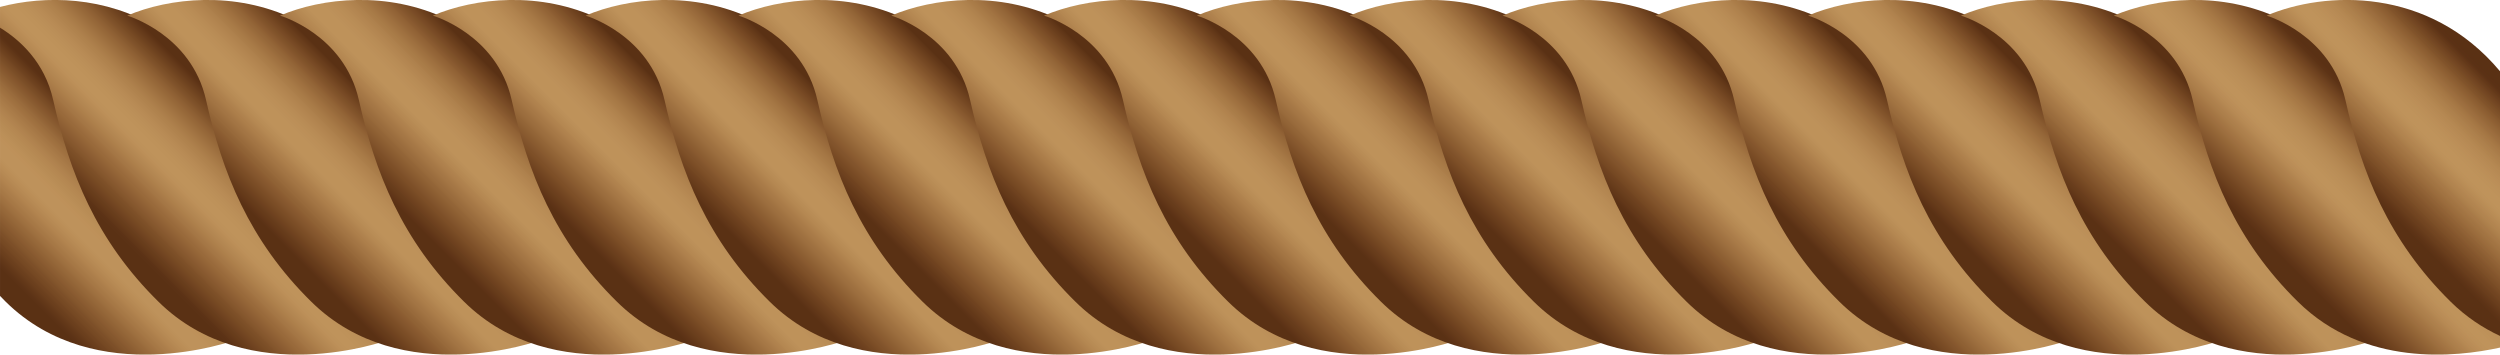
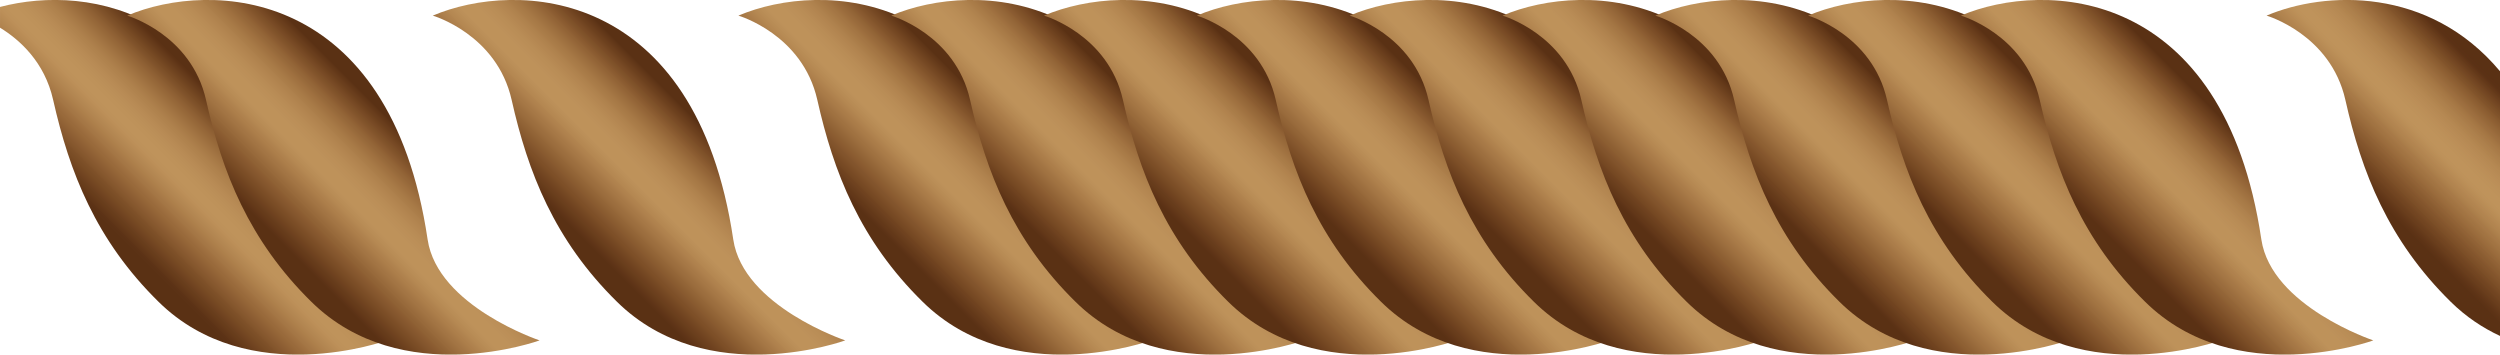
<svg xmlns="http://www.w3.org/2000/svg" xmlns:xlink="http://www.w3.org/1999/xlink" height="59.0" preserveAspectRatio="xMidYMid meet" version="1.0" viewBox="4.6 183.1 416.0 59.0" width="416.0" zoomAndPan="magnify">
  <defs>
    <clipPath id="a">
      <path d="M 4 187 L 44 187 L 44 243 L 4 243 Z M 4 187" />
    </clipPath>
    <clipPath id="b">
      <path d="M 24.902 222.965 C 21.969 203.195 13.84 192.469 4.602 187.266 L 4.602 232.336 C 4.918 232.664 5.23 232.996 5.562 233.32 C 20.598 248.125 43.531 239.742 43.531 239.742 C 43.531 239.742 26.566 234.066 24.902 222.965 Z M 24.902 222.965" />
    </clipPath>
    <clipPath id="c">
      <path d="M 24.902 222.965 C 21.969 203.195 13.84 192.469 4.602 187.266 L 4.602 232.336 C 4.918 232.664 5.23 232.996 5.562 233.32 C 20.598 248.125 43.531 239.742 43.531 239.742 C 43.531 239.742 26.566 234.066 24.902 222.965" />
    </clipPath>
    <clipPath id="e">
      <path d="M 4 183 L 69 183 L 69 243 L 4 243 Z M 4 183" />
    </clipPath>
    <clipPath id="f">
      <path d="M 50.328 222.965 C 44.66 184.777 19.617 180.324 4.602 184.254 L 4.602 187.707 C 7.859 189.703 12.027 193.402 13.445 199.727 C 16.156 211.727 20.539 223.055 30.984 233.32 C 46.023 248.125 68.957 239.742 68.957 239.742 C 68.957 239.742 51.988 234.066 50.328 222.965 Z M 50.328 222.965" />
    </clipPath>
    <clipPath id="g">
      <path d="M 50.328 222.965 C 44.66 184.777 19.617 180.324 4.602 184.254 L 4.602 187.707 C 7.859 189.703 12.027 193.402 13.445 199.727 C 16.156 211.727 20.539 223.055 30.984 233.32 C 46.023 248.125 68.957 239.742 68.957 239.742 C 68.957 239.742 51.988 234.066 50.328 222.965" />
    </clipPath>
    <clipPath id="i">
      <path d="M 25 183 L 95 183 L 95 243 L 25 243 Z M 25 183" />
    </clipPath>
    <clipPath id="j">
      <path d="M 25.758 185.699 C 25.758 185.699 36.422 188.793 38.879 199.727 C 41.574 211.727 45.973 223.055 56.414 233.32 C 71.449 248.125 94.387 239.742 94.387 239.742 C 94.387 239.742 77.414 234.066 75.758 222.965 C 69.504 180.863 39.699 179.766 25.758 185.699 Z M 25.758 185.699" />
    </clipPath>
    <clipPath id="k">
      <path d="M 25.758 185.699 C 25.758 185.699 36.422 188.793 38.879 199.727 C 41.574 211.727 45.973 223.055 56.414 233.32 C 71.449 248.125 94.387 239.742 94.387 239.742 C 94.387 239.742 77.414 234.066 75.758 222.965 C 69.504 180.863 39.699 179.766 25.758 185.699" />
    </clipPath>
    <clipPath id="m">
-       <path d="M 51 183 L 120 183 L 120 243 L 51 243 Z M 51 183" />
-     </clipPath>
+       </clipPath>
    <clipPath id="n">
      <path d="M 51.191 185.699 C 51.191 185.699 61.848 188.793 64.309 199.727 C 67.004 211.727 71.402 223.055 81.84 233.32 C 96.879 248.125 119.812 239.742 119.812 239.742 C 119.812 239.742 102.844 234.066 101.188 222.965 C 94.93 180.863 65.129 179.766 51.191 185.699 Z M 51.191 185.699" />
    </clipPath>
    <clipPath id="o">
      <path d="M 51.191 185.699 C 51.191 185.699 61.848 188.793 64.309 199.727 C 67.004 211.727 71.402 223.055 81.84 233.32 C 96.879 248.125 119.812 239.742 119.812 239.742 C 119.812 239.742 102.844 234.066 101.188 222.965 C 94.93 180.863 65.129 179.766 51.191 185.699" />
    </clipPath>
    <clipPath id="q">
      <path d="M 76 183 L 146 183 L 146 243 L 76 243 Z M 76 183" />
    </clipPath>
    <clipPath id="r">
      <path d="M 76.613 185.699 C 76.613 185.699 87.277 188.793 89.738 199.727 C 92.438 211.727 96.828 223.055 107.27 233.32 C 122.309 248.125 145.25 239.742 145.25 239.742 C 145.25 239.742 128.273 234.066 126.617 222.965 C 120.359 180.863 90.562 179.766 76.613 185.699 Z M 76.613 185.699" />
    </clipPath>
    <clipPath id="s">
      <path d="M 76.613 185.699 C 76.613 185.699 87.277 188.793 89.738 199.727 C 92.438 211.727 96.828 223.055 107.27 233.32 C 122.309 248.125 145.25 239.742 145.25 239.742 C 145.25 239.742 128.273 234.066 126.617 222.965 C 120.359 180.863 90.562 179.766 76.613 185.699" />
    </clipPath>
    <clipPath id="u">
      <path d="M 102 183 L 171 183 L 171 243 L 102 243 Z M 102 183" />
    </clipPath>
    <clipPath id="v">
      <path d="M 102.039 185.699 C 102.039 185.699 112.699 188.793 115.172 199.727 C 117.867 211.727 122.258 223.055 132.703 233.32 C 147.742 248.125 170.664 239.742 170.664 239.742 C 170.664 239.742 153.707 234.066 152.035 222.965 C 145.793 180.863 115.984 179.766 102.039 185.699 Z M 102.039 185.699" />
    </clipPath>
    <clipPath id="w">
-       <path d="M 102.039 185.699 C 102.039 185.699 112.699 188.793 115.172 199.727 C 117.867 211.727 122.258 223.055 132.703 233.32 C 147.742 248.125 170.664 239.742 170.664 239.742 C 170.664 239.742 153.707 234.066 152.035 222.965 C 145.793 180.863 115.984 179.766 102.039 185.699" />
-     </clipPath>
+       </clipPath>
    <clipPath id="y">
      <path d="M 127 183 L 197 183 L 197 243 L 127 243 Z M 127 183" />
    </clipPath>
    <clipPath id="z">
      <path d="M 127.469 185.699 C 127.469 185.699 138.141 188.793 140.602 199.727 C 143.301 211.727 147.684 223.055 158.133 233.32 C 173.172 248.125 196.098 239.742 196.098 239.742 C 196.098 239.742 179.121 234.066 177.469 222.965 C 171.211 180.863 141.41 179.766 127.469 185.699 Z M 127.469 185.699" />
    </clipPath>
    <clipPath id="A">
      <path d="M 127.469 185.699 C 127.469 185.699 138.141 188.793 140.602 199.727 C 143.301 211.727 147.684 223.055 158.133 233.32 C 173.172 248.125 196.098 239.742 196.098 239.742 C 196.098 239.742 179.121 234.066 177.469 222.965 C 171.211 180.863 141.41 179.766 127.469 185.699" />
    </clipPath>
    <clipPath id="C">
      <path d="M 152 183 L 222 183 L 222 243 L 152 243 Z M 152 183" />
    </clipPath>
    <clipPath id="D">
      <path d="M 152.898 185.699 C 152.898 185.699 163.559 188.793 166.02 199.727 C 168.719 211.727 173.113 223.055 183.566 233.32 C 198.59 248.125 221.527 239.742 221.527 239.742 C 221.527 239.742 204.555 234.066 202.898 222.965 C 196.652 180.863 166.84 179.766 152.898 185.699 Z M 152.898 185.699" />
    </clipPath>
    <clipPath id="E">
      <path d="M 152.898 185.699 C 152.898 185.699 163.559 188.793 166.02 199.727 C 168.719 211.727 173.113 223.055 183.566 233.32 C 198.59 248.125 221.527 239.742 221.527 239.742 C 221.527 239.742 204.555 234.066 202.898 222.965 C 196.652 180.863 166.84 179.766 152.898 185.699" />
    </clipPath>
    <clipPath id="G">
      <path d="M 178 183 L 247 183 L 247 243 L 178 243 Z M 178 183" />
    </clipPath>
    <clipPath id="H">
      <path d="M 178.316 185.699 C 178.316 185.699 188.988 188.793 191.453 199.727 C 194.148 211.727 198.547 223.055 208.98 233.32 C 224.02 248.125 246.945 239.742 246.945 239.742 C 246.945 239.742 229.988 234.066 228.328 222.965 C 222.07 180.863 192.27 179.766 178.316 185.699 Z M 178.316 185.699" />
    </clipPath>
    <clipPath id="I">
      <path d="M 178.316 185.699 C 178.316 185.699 188.988 188.793 191.453 199.727 C 194.148 211.727 198.547 223.055 208.98 233.32 C 224.02 248.125 246.945 239.742 246.945 239.742 C 246.945 239.742 229.988 234.066 228.328 222.965 C 222.07 180.863 192.27 179.766 178.316 185.699" />
    </clipPath>
    <clipPath id="K">
      <path d="M 203 183 L 273 183 L 273 243 L 203 243 Z M 203 183" />
    </clipPath>
    <clipPath id="L">
      <path d="M 203.75 185.699 C 203.75 185.699 214.422 188.793 216.883 199.727 C 219.578 211.727 223.977 223.055 234.41 233.32 C 249.449 248.125 272.395 239.742 272.395 239.742 C 272.395 239.742 255.418 234.066 253.762 222.965 C 247.504 180.863 217.703 179.766 203.75 185.699 Z M 203.75 185.699" />
    </clipPath>
    <clipPath id="M">
      <path d="M 203.75 185.699 C 203.75 185.699 214.422 188.793 216.883 199.727 C 219.578 211.727 223.977 223.055 234.41 233.32 C 249.449 248.125 272.395 239.742 272.395 239.742 C 272.395 239.742 255.418 234.066 253.762 222.965 C 247.504 180.863 217.703 179.766 203.75 185.699" />
    </clipPath>
    <clipPath id="O">
      <path d="M 229 183 L 298 183 L 298 243 L 229 243 Z M 229 183" />
    </clipPath>
    <clipPath id="P">
      <path d="M 229.18 185.699 C 229.18 185.699 239.836 188.793 242.301 199.727 C 245.012 211.727 249.395 223.055 259.848 233.32 C 274.871 248.125 297.809 239.742 297.809 239.742 C 297.809 239.742 280.836 234.066 279.18 222.965 C 272.934 180.863 243.121 179.766 229.18 185.699 Z M 229.18 185.699" />
    </clipPath>
    <clipPath id="Q">
      <path d="M 229.18 185.699 C 229.18 185.699 239.836 188.793 242.301 199.727 C 245.012 211.727 249.395 223.055 259.848 233.32 C 274.871 248.125 297.809 239.742 297.809 239.742 C 297.809 239.742 280.836 234.066 279.18 222.965 C 272.934 180.863 243.121 179.766 229.18 185.699" />
    </clipPath>
    <clipPath id="S">
      <path d="M 254 183 L 324 183 L 324 243 L 254 243 Z M 254 183" />
    </clipPath>
    <clipPath id="T">
      <path d="M 254.613 185.699 C 254.613 185.699 265.27 188.793 267.73 199.727 C 270.43 211.727 274.824 223.055 285.262 233.32 C 300.301 248.125 323.238 239.742 323.238 239.742 C 323.238 239.742 306.266 234.066 304.609 222.965 C 298.352 180.863 268.551 179.766 254.613 185.699 Z M 254.613 185.699" />
    </clipPath>
    <clipPath id="U">
      <path d="M 254.613 185.699 C 254.613 185.699 265.27 188.793 267.73 199.727 C 270.43 211.727 274.824 223.055 285.262 233.32 C 300.301 248.125 323.238 239.742 323.238 239.742 C 323.238 239.742 306.266 234.066 304.609 222.965 C 298.352 180.863 268.551 179.766 254.613 185.699" />
    </clipPath>
    <clipPath id="W">
      <path d="M 280 183 L 349 183 L 349 243 L 280 243 Z M 280 183" />
    </clipPath>
    <clipPath id="X">
      <path d="M 280.043 185.699 C 280.043 185.699 290.699 188.793 293.16 199.727 C 295.859 211.727 300.258 223.055 310.691 233.32 C 325.73 248.125 348.672 239.742 348.672 239.742 C 348.672 239.742 331.695 234.066 330.043 222.965 C 323.781 180.863 293.98 179.766 280.043 185.699 Z M 280.043 185.699" />
    </clipPath>
    <clipPath id="Y">
      <path d="M 280.043 185.699 C 280.043 185.699 290.699 188.793 293.16 199.727 C 295.859 211.727 300.258 223.055 310.691 233.32 C 325.73 248.125 348.672 239.742 348.672 239.742 C 348.672 239.742 331.695 234.066 330.043 222.965 C 323.781 180.863 293.98 179.766 280.043 185.699" />
    </clipPath>
    <clipPath id="aa">
      <path d="M 305 183 L 375 183 L 375 243 L 305 243 Z M 305 183" />
    </clipPath>
    <clipPath id="ab">
      <path d="M 305.461 185.699 C 305.461 185.699 316.129 188.793 318.594 199.727 C 321.289 211.727 325.672 223.055 336.125 233.32 C 351.164 248.125 374.086 239.742 374.086 239.742 C 374.086 239.742 357.129 234.066 355.473 222.965 C 349.215 180.863 319.414 179.766 305.461 185.699 Z M 305.461 185.699" />
    </clipPath>
    <clipPath id="ac">
      <path d="M 305.461 185.699 C 305.461 185.699 316.129 188.793 318.594 199.727 C 321.289 211.727 325.672 223.055 336.125 233.32 C 351.164 248.125 374.086 239.742 374.086 239.742 C 374.086 239.742 357.129 234.066 355.473 222.965 C 349.215 180.863 319.414 179.766 305.461 185.699" />
    </clipPath>
    <clipPath id="ae">
      <path d="M 330 183 L 400 183 L 400 243 L 330 243 Z M 330 183" />
    </clipPath>
    <clipPath id="af">
      <path d="M 330.891 185.699 C 330.891 185.699 341.562 188.793 344.008 199.727 C 346.723 211.727 351.105 223.055 361.555 233.32 C 376.594 248.125 399.52 239.742 399.52 239.742 C 399.52 239.742 382.562 234.066 380.891 222.965 C 374.645 180.863 344.844 179.766 330.891 185.699 Z M 330.891 185.699" />
    </clipPath>
    <clipPath id="ag">
      <path d="M 330.891 185.699 C 330.891 185.699 341.562 188.793 344.008 199.727 C 346.723 211.727 351.105 223.055 361.555 233.32 C 376.594 248.125 399.52 239.742 399.52 239.742 C 399.52 239.742 382.562 234.066 380.891 222.965 C 374.645 180.863 344.844 179.766 330.891 185.699" />
    </clipPath>
    <clipPath id="ai">
      <path d="M 356 183 L 421 183 L 421 243 L 356 243 Z M 356 183" />
    </clipPath>
    <clipPath id="aj">
      <path d="M 420.602 237.91 C 415.453 235.426 407.434 230.422 406.32 222.965 C 400.074 180.863 370.262 179.766 356.324 185.699 C 356.324 185.699 366.98 188.793 369.457 199.727 C 372.152 211.727 376.535 223.055 386.984 233.32 C 397.996 244.16 413.227 242.57 420.602 240.938 Z M 420.602 237.91" />
    </clipPath>
    <clipPath id="ak">
      <path d="M 420.602 237.91 C 415.453 235.426 407.434 230.422 406.32 222.965 C 400.074 180.863 370.262 179.766 356.324 185.699 C 356.324 185.699 366.98 188.793 369.457 199.727 C 372.152 211.727 376.535 223.055 386.984 233.32 C 397.996 244.16 413.227 242.57 420.602 240.938 L 420.602 237.91" />
    </clipPath>
    <clipPath id="am">
      <path d="M 381 183 L 421 183 L 421 239 L 381 239 Z M 381 183" />
    </clipPath>
    <clipPath id="an">
      <path d="M 420.602 194.961 C 408.816 180.852 391.449 181.57 381.754 185.699 C 381.754 185.699 392.41 188.793 394.871 199.727 C 397.57 211.727 401.969 223.055 412.402 233.32 C 414.957 235.836 417.742 237.668 420.602 239 Z M 420.602 194.961" />
    </clipPath>
    <clipPath id="ao">
      <path d="M 420.602 194.961 C 408.816 180.852 391.449 181.57 381.754 185.699 C 381.754 185.699 392.41 188.793 394.871 199.727 C 397.57 211.727 401.969 223.055 412.402 233.32 C 414.957 235.836 417.742 237.668 420.602 239 L 420.602 194.961" />
    </clipPath>
    <linearGradient gradientTransform="rotate(-45.002 283.295 110.417) scale(33.071)" gradientUnits="userSpaceOnUse" id="d" x1="-.337" x2="1.797" xlink:actuate="onLoad" xlink:show="other" xlink:type="simple" y1="0" y2="0">
      <stop offset="0" stop-color="#5a3114" />
      <stop offset=".125" stop-color="#5a3114" />
      <stop offset=".188" stop-color="#5a3114" />
      <stop offset=".203" stop-color="#5a3114" />
      <stop offset=".207" stop-color="#5b3215" />
      <stop offset=".211" stop-color="#5d3316" />
      <stop offset=".215" stop-color="#5f3517" />
      <stop offset=".219" stop-color="#623718" />
      <stop offset=".223" stop-color="#643919" />
      <stop offset=".227" stop-color="#663b1b" />
      <stop offset=".23" stop-color="#693d1c" />
      <stop offset=".234" stop-color="#6b3f1d" />
      <stop offset=".238" stop-color="#6d411e" />
      <stop offset=".242" stop-color="#704320" />
      <stop offset=".246" stop-color="#724521" />
      <stop offset=".25" stop-color="#754823" />
      <stop offset=".254" stop-color="#774a24" />
      <stop offset=".258" stop-color="#794c26" />
      <stop offset=".262" stop-color="#7c4e27" />
      <stop offset=".266" stop-color="#7e5029" />
      <stop offset=".27" stop-color="#80532a" />
      <stop offset=".273" stop-color="#83552c" />
      <stop offset=".277" stop-color="#85572d" />
      <stop offset=".281" stop-color="#87592f" />
      <stop offset=".285" stop-color="#8a5b30" />
      <stop offset=".289" stop-color="#8c5e32" />
      <stop offset=".293" stop-color="#8e6034" />
      <stop offset=".297" stop-color="#916235" />
      <stop offset=".301" stop-color="#936537" />
      <stop offset=".305" stop-color="#956739" />
      <stop offset=".309" stop-color="#98693a" />
      <stop offset=".313" stop-color="#9a6b3c" />
      <stop offset=".316" stop-color="#9c6e3e" />
      <stop offset=".32" stop-color="#9e703f" />
      <stop offset=".324" stop-color="#a07241" />
      <stop offset=".328" stop-color="#a37443" />
      <stop offset=".332" stop-color="#a57745" />
      <stop offset=".336" stop-color="#a77946" />
      <stop offset=".34" stop-color="#a97b48" />
      <stop offset=".344" stop-color="#ab7d4a" />
      <stop offset=".348" stop-color="#ad7f4b" />
      <stop offset=".352" stop-color="#af814d" />
      <stop offset=".355" stop-color="#b1834e" />
      <stop offset=".359" stop-color="#b38550" />
      <stop offset=".363" stop-color="#b48752" />
      <stop offset=".367" stop-color="#b68953" />
      <stop offset=".371" stop-color="#b88b55" />
      <stop offset=".375" stop-color="#b98d56" />
      <stop offset=".379" stop-color="#bb8e57" />
      <stop offset=".383" stop-color="#bc9059" />
      <stop offset=".387" stop-color="#bd915a" />
      <stop offset=".391" stop-color="#be925b" />
      <stop offset=".406" stop-color="#be925b" />
      <stop offset=".414" stop-color="#be925b" />
      <stop offset=".422" stop-color="#be915a" />
      <stop offset=".426" stop-color="#bd9059" />
      <stop offset=".43" stop-color="#bc9058" />
      <stop offset=".434" stop-color="#bb8f58" />
      <stop offset=".438" stop-color="#ba8e57" />
      <stop offset=".441" stop-color="#b98d56" />
      <stop offset=".445" stop-color="#b88c55" />
      <stop offset=".449" stop-color="#b78b54" />
      <stop offset=".453" stop-color="#b68953" />
      <stop offset=".457" stop-color="#b58852" />
      <stop offset=".461" stop-color="#b48751" />
      <stop offset=".465" stop-color="#b28550" />
      <stop offset=".469" stop-color="#b1834f" />
      <stop offset=".473" stop-color="#af824d" />
      <stop offset=".477" stop-color="#ad804c" />
      <stop offset=".48" stop-color="#ac7e4a" />
      <stop offset=".484" stop-color="#aa7c49" />
      <stop offset=".488" stop-color="#a87a47" />
      <stop offset=".492" stop-color="#a67846" />
      <stop offset=".496" stop-color="#a47644" />
      <stop offset=".5" stop-color="#a27342" />
      <stop offset=".504" stop-color="#9f7140" />
      <stop offset=".508" stop-color="#9d6f3e" />
      <stop offset=".512" stop-color="#9b6c3d" />
      <stop offset=".516" stop-color="#986a3b" />
      <stop offset=".52" stop-color="#956739" />
      <stop offset=".523" stop-color="#936437" />
      <stop offset=".527" stop-color="#906235" />
      <stop offset=".531" stop-color="#8d5f33" />
      <stop offset=".535" stop-color="#8a5c31" />
      <stop offset=".539" stop-color="#88592f" />
      <stop offset=".543" stop-color="#85562d" />
      <stop offset=".547" stop-color="#82542b" />
      <stop offset=".551" stop-color="#7e5129" />
      <stop offset=".555" stop-color="#7b4e27" />
      <stop offset=".559" stop-color="#784b25" />
      <stop offset=".563" stop-color="#754823" />
      <stop offset=".566" stop-color="#714521" />
      <stop offset=".57" stop-color="#6e421f" />
      <stop offset=".574" stop-color="#6b3f1d" />
      <stop offset=".578" stop-color="#673c1b" />
      <stop offset=".582" stop-color="#643919" />
      <stop offset=".586" stop-color="#603617" />
      <stop offset=".59" stop-color="#5d3316" />
      <stop offset=".594" stop-color="#5a3114" />
      <stop offset=".625" stop-color="#5a3114" />
      <stop offset=".75" stop-color="#5a3114" />
      <stop offset="1" stop-color="#5a3114" />
    </linearGradient>
    <linearGradient gradientTransform="rotate(-45.002 283.872 84.753) scale(33.074)" gradientUnits="userSpaceOnUse" id="h" x1="-.881" x2="1.945" xlink:actuate="onLoad" xlink:show="other" xlink:type="simple" y1="0" y2="0">
      <stop offset="0" stop-color="#5a3114" />
      <stop offset=".25" stop-color="#5a3114" />
      <stop offset=".313" stop-color="#5a3114" />
      <stop offset=".344" stop-color="#5a3114" />
      <stop offset=".348" stop-color="#5b3215" />
      <stop offset=".352" stop-color="#5d3316" />
      <stop offset=".355" stop-color="#603617" />
      <stop offset=".359" stop-color="#633819" />
      <stop offset=".363" stop-color="#663b1a" />
      <stop offset=".367" stop-color="#693e1c" />
      <stop offset=".371" stop-color="#6c401e" />
      <stop offset=".375" stop-color="#704320" />
      <stop offset=".379" stop-color="#734622" />
      <stop offset=".383" stop-color="#764923" />
      <stop offset=".387" stop-color="#794c25" />
      <stop offset=".391" stop-color="#7c4f27" />
      <stop offset=".395" stop-color="#7f5129" />
      <stop offset=".398" stop-color="#82542b" />
      <stop offset=".402" stop-color="#85572d" />
      <stop offset=".406" stop-color="#895a30" />
      <stop offset=".41" stop-color="#8c5d32" />
      <stop offset=".414" stop-color="#8f6034" />
      <stop offset=".418" stop-color="#926336" />
      <stop offset=".422" stop-color="#956638" />
      <stop offset=".426" stop-color="#98693a" />
      <stop offset=".43" stop-color="#9b6c3d" />
      <stop offset=".434" stop-color="#9e6f3f" />
      <stop offset=".438" stop-color="#a17241" />
      <stop offset=".441" stop-color="#a37544" />
      <stop offset=".445" stop-color="#a67846" />
      <stop offset=".449" stop-color="#a97b48" />
      <stop offset=".453" stop-color="#ac7e4a" />
      <stop offset=".457" stop-color="#ae814c" />
      <stop offset=".461" stop-color="#b1834f" />
      <stop offset=".465" stop-color="#b38651" />
      <stop offset=".469" stop-color="#b58953" />
      <stop offset=".473" stop-color="#b88b55" />
      <stop offset=".477" stop-color="#ba8d56" />
      <stop offset=".48" stop-color="#bc8f58" />
      <stop offset=".484" stop-color="#bd915a" />
      <stop offset=".488" stop-color="#be925a" />
      <stop offset=".492" stop-color="#bf935b" />
      <stop offset=".5" stop-color="#bf935b" />
      <stop offset=".508" stop-color="#be925a" />
      <stop offset=".512" stop-color="#bd9159" />
      <stop offset=".516" stop-color="#bc9059" />
      <stop offset=".52" stop-color="#bb8f58" />
      <stop offset=".523" stop-color="#ba8e57" />
      <stop offset=".527" stop-color="#b98c56" />
      <stop offset=".531" stop-color="#b88b55" />
      <stop offset=".535" stop-color="#b68953" />
      <stop offset=".539" stop-color="#b48752" />
      <stop offset=".543" stop-color="#b28550" />
      <stop offset=".547" stop-color="#b0834e" />
      <stop offset=".551" stop-color="#ae814c" />
      <stop offset=".555" stop-color="#ac7e4b" />
      <stop offset=".559" stop-color="#a97c48" />
      <stop offset=".563" stop-color="#a77946" />
      <stop offset=".566" stop-color="#a47644" />
      <stop offset=".57" stop-color="#a17342" />
      <stop offset=".574" stop-color="#9e703f" />
      <stop offset=".578" stop-color="#9b6d3d" />
      <stop offset=".582" stop-color="#98693a" />
      <stop offset=".586" stop-color="#946638" />
      <stop offset=".59" stop-color="#916235" />
      <stop offset=".594" stop-color="#8d5f33" />
      <stop offset=".598" stop-color="#895b30" />
      <stop offset=".602" stop-color="#85572d" />
      <stop offset=".605" stop-color="#81532b" />
      <stop offset=".609" stop-color="#7d5028" />
      <stop offset=".613" stop-color="#794c25" />
      <stop offset=".617" stop-color="#754823" />
      <stop offset=".621" stop-color="#704420" />
      <stop offset=".625" stop-color="#6c401e" />
      <stop offset=".629" stop-color="#673c1b" />
      <stop offset=".633" stop-color="#633819" />
      <stop offset=".637" stop-color="#5e3416" />
      <stop offset=".641" stop-color="#5a3114" />
      <stop offset=".656" stop-color="#5a3114" />
      <stop offset=".688" stop-color="#5a3114" />
      <stop offset=".75" stop-color="#5a3114" />
      <stop offset="1" stop-color="#5a3114" />
    </linearGradient>
    <linearGradient gradientTransform="rotate(-45.002 295.381 54.56) scale(33.071)" gradientUnits="userSpaceOnUse" id="l" x1="-.972" x2="1.957" xlink:actuate="onLoad" xlink:show="other" xlink:type="simple" y1="0" y2="0">
      <stop offset="0" stop-color="#5a3114" />
      <stop offset=".25" stop-color="#5a3114" />
      <stop offset=".313" stop-color="#5a3114" />
      <stop offset=".344" stop-color="#5a3114" />
      <stop offset=".359" stop-color="#5a3114" />
      <stop offset=".367" stop-color="#5a3114" />
      <stop offset=".371" stop-color="#5d3316" />
      <stop offset=".375" stop-color="#613618" />
      <stop offset=".379" stop-color="#643919" />
      <stop offset=".383" stop-color="#673c1b" />
      <stop offset=".387" stop-color="#6a3f1d" />
      <stop offset=".391" stop-color="#6e411f" />
      <stop offset=".395" stop-color="#714420" />
      <stop offset=".398" stop-color="#744722" />
      <stop offset=".402" stop-color="#774a24" />
      <stop offset=".406" stop-color="#7b4d26" />
      <stop offset=".41" stop-color="#7e5028" />
      <stop offset=".414" stop-color="#81532b" />
      <stop offset=".418" stop-color="#84562d" />
      <stop offset=".422" stop-color="#88592f" />
      <stop offset=".426" stop-color="#8b5c31" />
      <stop offset=".43" stop-color="#8e6033" />
      <stop offset=".434" stop-color="#916336" />
      <stop offset=".438" stop-color="#946638" />
      <stop offset=".441" stop-color="#97693a" />
      <stop offset=".445" stop-color="#9a6c3d" />
      <stop offset=".449" stop-color="#9d6f3f" />
      <stop offset=".453" stop-color="#a07241" />
      <stop offset=".457" stop-color="#a37544" />
      <stop offset=".461" stop-color="#a67846" />
      <stop offset=".465" stop-color="#a97b48" />
      <stop offset=".469" stop-color="#ac7e4a" />
      <stop offset=".473" stop-color="#af814d" />
      <stop offset=".477" stop-color="#b1844f" />
      <stop offset=".48" stop-color="#b48751" />
      <stop offset=".484" stop-color="#b68953" />
      <stop offset=".488" stop-color="#b88c55" />
      <stop offset=".492" stop-color="#ba8e57" />
      <stop offset=".496" stop-color="#bc9059" />
      <stop offset=".5" stop-color="#be925a" />
      <stop offset=".516" stop-color="#be925a" />
      <stop offset=".52" stop-color="#be925a" />
      <stop offset=".523" stop-color="#bd915a" />
      <stop offset=".527" stop-color="#bc9059" />
      <stop offset=".531" stop-color="#bc8f58" />
      <stop offset=".535" stop-color="#ba8e57" />
      <stop offset=".539" stop-color="#b98d56" />
      <stop offset=".543" stop-color="#b88b55" />
      <stop offset=".547" stop-color="#b68953" />
      <stop offset=".551" stop-color="#b48752" />
      <stop offset=".555" stop-color="#b38550" />
      <stop offset=".559" stop-color="#b0834e" />
      <stop offset=".563" stop-color="#ae814d" />
      <stop offset=".566" stop-color="#ac7e4a" />
      <stop offset=".57" stop-color="#a97c48" />
      <stop offset=".574" stop-color="#a77946" />
      <stop offset=".578" stop-color="#a47644" />
      <stop offset=".582" stop-color="#a17341" />
      <stop offset=".586" stop-color="#9e6f3f" />
      <stop offset=".59" stop-color="#9a6c3c" />
      <stop offset=".594" stop-color="#97683a" />
      <stop offset=".598" stop-color="#936537" />
      <stop offset=".602" stop-color="#906134" />
      <stop offset=".605" stop-color="#8c5d32" />
      <stop offset=".609" stop-color="#88592f" />
      <stop offset=".613" stop-color="#83552c" />
      <stop offset=".617" stop-color="#7f5229" />
      <stop offset=".621" stop-color="#7b4d27" />
      <stop offset=".625" stop-color="#774924" />
      <stop offset=".629" stop-color="#724521" />
      <stop offset=".633" stop-color="#6d411e" />
      <stop offset=".637" stop-color="#693d1c" />
      <stop offset=".641" stop-color="#643919" />
      <stop offset=".645" stop-color="#5f3517" />
      <stop offset=".648" stop-color="#5a3114" />
      <stop offset=".656" stop-color="#5a3114" />
      <stop offset=".688" stop-color="#5a3114" />
      <stop offset=".75" stop-color="#5a3114" />
      <stop offset="1" stop-color="#5a3114" />
    </linearGradient>
    <linearGradient gradientTransform="rotate(-45.002 308.097 23.868) scale(33.074)" gradientUnits="userSpaceOnUse" id="p" x1="-.972" x2="1.957" xlink:actuate="onLoad" xlink:show="other" xlink:type="simple" y1="0" y2="0">
      <stop offset="0" stop-color="#5a3114" />
      <stop offset=".25" stop-color="#5a3114" />
      <stop offset=".313" stop-color="#5a3114" />
      <stop offset=".344" stop-color="#5a3114" />
      <stop offset=".359" stop-color="#5a3114" />
      <stop offset=".367" stop-color="#5a3114" />
      <stop offset=".371" stop-color="#5d3316" />
      <stop offset=".375" stop-color="#613618" />
      <stop offset=".379" stop-color="#643919" />
      <stop offset=".383" stop-color="#673c1b" />
      <stop offset=".387" stop-color="#6a3f1d" />
      <stop offset=".391" stop-color="#6e411f" />
      <stop offset=".395" stop-color="#714420" />
      <stop offset=".398" stop-color="#744722" />
      <stop offset=".402" stop-color="#774a24" />
      <stop offset=".406" stop-color="#7b4d26" />
      <stop offset=".41" stop-color="#7e5028" />
      <stop offset=".414" stop-color="#81532b" />
      <stop offset=".418" stop-color="#84562d" />
      <stop offset=".422" stop-color="#88592f" />
      <stop offset=".426" stop-color="#8b5d31" />
      <stop offset=".43" stop-color="#8e6033" />
      <stop offset=".434" stop-color="#916336" />
      <stop offset=".438" stop-color="#946638" />
      <stop offset=".441" stop-color="#97693a" />
      <stop offset=".445" stop-color="#9a6c3d" />
      <stop offset=".449" stop-color="#9d6f3f" />
      <stop offset=".453" stop-color="#a07241" />
      <stop offset=".457" stop-color="#a37544" />
      <stop offset=".461" stop-color="#a67846" />
      <stop offset=".465" stop-color="#a97b48" />
      <stop offset=".469" stop-color="#ac7e4b" />
      <stop offset=".473" stop-color="#af814d" />
      <stop offset=".477" stop-color="#b1844f" />
      <stop offset=".48" stop-color="#b48751" />
      <stop offset=".484" stop-color="#b68953" />
      <stop offset=".488" stop-color="#b88c55" />
      <stop offset=".492" stop-color="#ba8e57" />
      <stop offset=".496" stop-color="#bc9059" />
      <stop offset=".5" stop-color="#be925a" />
      <stop offset=".516" stop-color="#be925a" />
      <stop offset=".52" stop-color="#be925a" />
      <stop offset=".523" stop-color="#bd915a" />
      <stop offset=".527" stop-color="#bc9059" />
      <stop offset=".531" stop-color="#bc8f58" />
      <stop offset=".535" stop-color="#ba8e57" />
      <stop offset=".539" stop-color="#b98d56" />
      <stop offset=".543" stop-color="#b88b55" />
      <stop offset=".547" stop-color="#b68953" />
      <stop offset=".551" stop-color="#b48752" />
      <stop offset=".555" stop-color="#b38550" />
      <stop offset=".559" stop-color="#b0834e" />
      <stop offset=".563" stop-color="#ae814d" />
      <stop offset=".566" stop-color="#ac7e4a" />
      <stop offset=".57" stop-color="#a97c48" />
      <stop offset=".574" stop-color="#a77946" />
      <stop offset=".578" stop-color="#a47644" />
      <stop offset=".582" stop-color="#a17341" />
      <stop offset=".586" stop-color="#9e6f3f" />
      <stop offset=".59" stop-color="#9a6c3c" />
      <stop offset=".594" stop-color="#97683a" />
      <stop offset=".598" stop-color="#936537" />
      <stop offset=".602" stop-color="#906134" />
      <stop offset=".605" stop-color="#8c5d32" />
      <stop offset=".609" stop-color="#88592f" />
      <stop offset=".613" stop-color="#83552c" />
      <stop offset=".617" stop-color="#7f5229" />
      <stop offset=".621" stop-color="#7b4d27" />
      <stop offset=".625" stop-color="#774924" />
      <stop offset=".629" stop-color="#724521" />
      <stop offset=".633" stop-color="#6d411e" />
      <stop offset=".637" stop-color="#693d1c" />
      <stop offset=".641" stop-color="#643919" />
      <stop offset=".645" stop-color="#5f3517" />
      <stop offset=".648" stop-color="#5a3114" />
      <stop offset=".656" stop-color="#5a3114" />
      <stop offset=".688" stop-color="#5a3114" />
      <stop offset=".75" stop-color="#5a3114" />
      <stop offset="1" stop-color="#5a3114" />
    </linearGradient>
    <linearGradient gradientTransform="rotate(-45.002 320.81 -6.829) scale(33.075)" gradientUnits="userSpaceOnUse" id="t" x1="-.972" x2="1.957" xlink:actuate="onLoad" xlink:show="other" xlink:type="simple" y1="0" y2="0">
      <stop offset="0" stop-color="#5a3114" />
      <stop offset=".25" stop-color="#5a3114" />
      <stop offset=".313" stop-color="#5a3114" />
      <stop offset=".344" stop-color="#5a3114" />
      <stop offset=".359" stop-color="#5a3114" />
      <stop offset=".367" stop-color="#5a3114" />
      <stop offset=".371" stop-color="#5d3316" />
      <stop offset=".375" stop-color="#613618" />
      <stop offset=".379" stop-color="#643919" />
      <stop offset=".383" stop-color="#673c1b" />
      <stop offset=".387" stop-color="#6a3f1d" />
      <stop offset=".391" stop-color="#6e411f" />
      <stop offset=".395" stop-color="#714420" />
      <stop offset=".398" stop-color="#744722" />
      <stop offset=".402" stop-color="#774a24" />
      <stop offset=".406" stop-color="#7b4d26" />
      <stop offset=".41" stop-color="#7e5028" />
      <stop offset=".414" stop-color="#81532b" />
      <stop offset=".418" stop-color="#84562d" />
      <stop offset=".422" stop-color="#88592f" />
      <stop offset=".426" stop-color="#8b5d31" />
      <stop offset=".43" stop-color="#8e6033" />
      <stop offset=".434" stop-color="#916336" />
      <stop offset=".438" stop-color="#946638" />
      <stop offset=".441" stop-color="#97693a" />
      <stop offset=".445" stop-color="#9a6c3d" />
      <stop offset=".449" stop-color="#9d6f3f" />
      <stop offset=".453" stop-color="#a07241" />
      <stop offset=".457" stop-color="#a37544" />
      <stop offset=".461" stop-color="#a67846" />
      <stop offset=".465" stop-color="#a97b48" />
      <stop offset=".469" stop-color="#ac7e4b" />
      <stop offset=".473" stop-color="#af814d" />
      <stop offset=".477" stop-color="#b1844f" />
      <stop offset=".48" stop-color="#b48751" />
      <stop offset=".484" stop-color="#b68953" />
      <stop offset=".488" stop-color="#b88c55" />
      <stop offset=".492" stop-color="#ba8e57" />
      <stop offset=".496" stop-color="#bc9059" />
      <stop offset=".5" stop-color="#be925a" />
      <stop offset=".516" stop-color="#be925a" />
      <stop offset=".52" stop-color="#be925a" />
      <stop offset=".523" stop-color="#bd915a" />
      <stop offset=".527" stop-color="#bc9059" />
      <stop offset=".531" stop-color="#bc8f58" />
      <stop offset=".535" stop-color="#ba8e57" />
      <stop offset=".539" stop-color="#b98d56" />
      <stop offset=".543" stop-color="#b88b55" />
      <stop offset=".547" stop-color="#b68953" />
      <stop offset=".551" stop-color="#b48752" />
      <stop offset=".555" stop-color="#b38550" />
      <stop offset=".559" stop-color="#b0834e" />
      <stop offset=".563" stop-color="#ae814d" />
      <stop offset=".566" stop-color="#ac7e4a" />
      <stop offset=".57" stop-color="#a97c48" />
      <stop offset=".574" stop-color="#a77946" />
      <stop offset=".578" stop-color="#a47644" />
      <stop offset=".582" stop-color="#a17341" />
      <stop offset=".586" stop-color="#9e6f3f" />
      <stop offset=".59" stop-color="#9a6c3c" />
      <stop offset=".594" stop-color="#97683a" />
      <stop offset=".598" stop-color="#936537" />
      <stop offset=".602" stop-color="#906134" />
      <stop offset=".605" stop-color="#8c5d32" />
      <stop offset=".609" stop-color="#88592f" />
      <stop offset=".613" stop-color="#83552c" />
      <stop offset=".617" stop-color="#7f5229" />
      <stop offset=".621" stop-color="#7b4d27" />
      <stop offset=".625" stop-color="#774924" />
      <stop offset=".629" stop-color="#724521" />
      <stop offset=".633" stop-color="#6d411e" />
      <stop offset=".637" stop-color="#693d1c" />
      <stop offset=".641" stop-color="#643919" />
      <stop offset=".645" stop-color="#5f3517" />
      <stop offset=".648" stop-color="#5a3114" />
      <stop offset=".656" stop-color="#5a3114" />
      <stop offset=".688" stop-color="#5a3114" />
      <stop offset=".75" stop-color="#5a3114" />
      <stop offset="1" stop-color="#5a3114" />
    </linearGradient>
    <linearGradient gradientTransform="rotate(-45.002 333.518 -37.523) scale(33.068)" gradientUnits="userSpaceOnUse" id="x" x1="-.972" x2="1.957" xlink:actuate="onLoad" xlink:show="other" xlink:type="simple" y1="0" y2="0">
      <stop offset="0" stop-color="#5a3114" />
      <stop offset=".25" stop-color="#5a3114" />
      <stop offset=".313" stop-color="#5a3114" />
      <stop offset=".344" stop-color="#5a3114" />
      <stop offset=".359" stop-color="#5a3114" />
      <stop offset=".367" stop-color="#5a3114" />
      <stop offset=".371" stop-color="#5d3316" />
      <stop offset=".375" stop-color="#613618" />
      <stop offset=".379" stop-color="#643919" />
      <stop offset=".383" stop-color="#673c1b" />
      <stop offset=".387" stop-color="#6a3e1d" />
      <stop offset=".391" stop-color="#6e411f" />
      <stop offset=".395" stop-color="#714420" />
      <stop offset=".398" stop-color="#744722" />
      <stop offset=".402" stop-color="#774a24" />
      <stop offset=".406" stop-color="#7b4d26" />
      <stop offset=".41" stop-color="#7e5028" />
      <stop offset=".414" stop-color="#81532b" />
      <stop offset=".418" stop-color="#84562d" />
      <stop offset=".422" stop-color="#88592f" />
      <stop offset=".426" stop-color="#8b5c31" />
      <stop offset=".43" stop-color="#8e6033" />
      <stop offset=".434" stop-color="#916336" />
      <stop offset=".438" stop-color="#946638" />
      <stop offset=".441" stop-color="#97693a" />
      <stop offset=".445" stop-color="#9a6c3d" />
      <stop offset=".449" stop-color="#9d6f3f" />
      <stop offset=".453" stop-color="#a07241" />
      <stop offset=".457" stop-color="#a37543" />
      <stop offset=".461" stop-color="#a67846" />
      <stop offset=".465" stop-color="#a97b48" />
      <stop offset=".469" stop-color="#ac7e4a" />
      <stop offset=".473" stop-color="#af814d" />
      <stop offset=".477" stop-color="#b1844f" />
      <stop offset=".48" stop-color="#b48751" />
      <stop offset=".484" stop-color="#b68953" />
      <stop offset=".488" stop-color="#b88c55" />
      <stop offset=".492" stop-color="#ba8e57" />
      <stop offset=".496" stop-color="#bc9059" />
      <stop offset=".5" stop-color="#be925a" />
      <stop offset=".516" stop-color="#be925a" />
      <stop offset=".52" stop-color="#be925a" />
      <stop offset=".523" stop-color="#bd915a" />
      <stop offset=".527" stop-color="#bc9059" />
      <stop offset=".531" stop-color="#bc8f58" />
      <stop offset=".535" stop-color="#ba8e57" />
      <stop offset=".539" stop-color="#b98d56" />
      <stop offset=".543" stop-color="#b88b55" />
      <stop offset=".547" stop-color="#b68953" />
      <stop offset=".551" stop-color="#b48752" />
      <stop offset=".555" stop-color="#b38650" />
      <stop offset=".559" stop-color="#b0834e" />
      <stop offset=".563" stop-color="#ae814d" />
      <stop offset=".566" stop-color="#ac7e4a" />
      <stop offset=".57" stop-color="#a97c48" />
      <stop offset=".574" stop-color="#a77946" />
      <stop offset=".578" stop-color="#a47644" />
      <stop offset=".582" stop-color="#a17341" />
      <stop offset=".586" stop-color="#9e6f3f" />
      <stop offset=".59" stop-color="#9a6c3c" />
      <stop offset=".594" stop-color="#97683a" />
      <stop offset=".598" stop-color="#936537" />
      <stop offset=".602" stop-color="#906134" />
      <stop offset=".605" stop-color="#8c5d32" />
      <stop offset=".609" stop-color="#88592f" />
      <stop offset=".613" stop-color="#84552c" />
      <stop offset=".617" stop-color="#7f5229" />
      <stop offset=".621" stop-color="#7b4d27" />
      <stop offset=".625" stop-color="#774924" />
      <stop offset=".629" stop-color="#724521" />
      <stop offset=".633" stop-color="#6d411e" />
      <stop offset=".637" stop-color="#693d1c" />
      <stop offset=".641" stop-color="#643919" />
      <stop offset=".645" stop-color="#5f3517" />
      <stop offset=".648" stop-color="#5a3114" />
      <stop offset=".656" stop-color="#5a3114" />
      <stop offset=".688" stop-color="#5a3114" />
      <stop offset=".75" stop-color="#5a3114" />
      <stop offset="1" stop-color="#5a3114" />
    </linearGradient>
    <linearGradient gradientTransform="scale(33.065) rotate(-45.002 10.471 -2.063)" gradientUnits="userSpaceOnUse" id="B" x1="-.972" x2="1.957" xlink:actuate="onLoad" xlink:show="other" xlink:type="simple" y1="0" y2="0">
      <stop offset="0" stop-color="#5a3114" />
      <stop offset=".25" stop-color="#5a3114" />
      <stop offset=".313" stop-color="#5a3114" />
      <stop offset=".344" stop-color="#5a3114" />
      <stop offset=".359" stop-color="#5a3114" />
      <stop offset=".367" stop-color="#5a3114" />
      <stop offset=".371" stop-color="#5d3316" />
      <stop offset=".375" stop-color="#613618" />
      <stop offset=".379" stop-color="#643919" />
      <stop offset=".383" stop-color="#673c1b" />
      <stop offset=".387" stop-color="#6a3e1d" />
      <stop offset=".391" stop-color="#6e411f" />
      <stop offset=".395" stop-color="#714420" />
      <stop offset=".398" stop-color="#744722" />
      <stop offset=".402" stop-color="#774a24" />
      <stop offset=".406" stop-color="#7b4d26" />
      <stop offset=".41" stop-color="#7e5028" />
      <stop offset=".414" stop-color="#81532b" />
      <stop offset=".418" stop-color="#84562d" />
      <stop offset=".422" stop-color="#88592f" />
      <stop offset=".426" stop-color="#8b5c31" />
      <stop offset=".43" stop-color="#8e6033" />
      <stop offset=".434" stop-color="#916336" />
      <stop offset=".438" stop-color="#946638" />
      <stop offset=".441" stop-color="#97693a" />
      <stop offset=".445" stop-color="#9a6c3d" />
      <stop offset=".449" stop-color="#9d6f3f" />
      <stop offset=".453" stop-color="#a07241" />
      <stop offset=".457" stop-color="#a37544" />
      <stop offset=".461" stop-color="#a67846" />
      <stop offset=".465" stop-color="#a97b48" />
      <stop offset=".469" stop-color="#ac7e4a" />
      <stop offset=".473" stop-color="#af814d" />
      <stop offset=".477" stop-color="#b1844f" />
      <stop offset=".48" stop-color="#b48751" />
      <stop offset=".484" stop-color="#b68953" />
      <stop offset=".488" stop-color="#b88c55" />
      <stop offset=".492" stop-color="#ba8e57" />
      <stop offset=".496" stop-color="#bc9059" />
      <stop offset=".5" stop-color="#be925a" />
      <stop offset=".516" stop-color="#be925a" />
      <stop offset=".52" stop-color="#be925a" />
      <stop offset=".523" stop-color="#bd915a" />
      <stop offset=".527" stop-color="#bc9059" />
      <stop offset=".531" stop-color="#bc8f58" />
      <stop offset=".535" stop-color="#ba8e57" />
      <stop offset=".539" stop-color="#b98d56" />
      <stop offset=".543" stop-color="#b88b55" />
      <stop offset=".547" stop-color="#b68953" />
      <stop offset=".551" stop-color="#b48752" />
      <stop offset=".555" stop-color="#b38550" />
      <stop offset=".559" stop-color="#b0834e" />
      <stop offset=".563" stop-color="#ae814d" />
      <stop offset=".566" stop-color="#ac7e4a" />
      <stop offset=".57" stop-color="#a97c48" />
      <stop offset=".574" stop-color="#a77946" />
      <stop offset=".578" stop-color="#a47644" />
      <stop offset=".582" stop-color="#a17341" />
      <stop offset=".586" stop-color="#9e6f3f" />
      <stop offset=".59" stop-color="#9a6c3c" />
      <stop offset=".594" stop-color="#97683a" />
      <stop offset=".598" stop-color="#936537" />
      <stop offset=".602" stop-color="#8f6134" />
      <stop offset=".605" stop-color="#8c5d32" />
      <stop offset=".609" stop-color="#88592f" />
      <stop offset=".613" stop-color="#83552c" />
      <stop offset=".617" stop-color="#7f5129" />
      <stop offset=".621" stop-color="#7b4d27" />
      <stop offset=".625" stop-color="#764924" />
      <stop offset=".629" stop-color="#724521" />
      <stop offset=".633" stop-color="#6d411e" />
      <stop offset=".637" stop-color="#683d1c" />
      <stop offset=".641" stop-color="#643919" />
      <stop offset=".645" stop-color="#5f3517" />
      <stop offset=".648" stop-color="#5a3114" />
      <stop offset=".656" stop-color="#5a3114" />
      <stop offset=".688" stop-color="#5a3114" />
      <stop offset=".75" stop-color="#5a3114" />
      <stop offset="1" stop-color="#5a3114" />
    </linearGradient>
    <linearGradient gradientTransform="rotate(-45.002 358.948 -98.914) scale(33.069)" gradientUnits="userSpaceOnUse" id="F" x1="-.972" x2="1.957" xlink:actuate="onLoad" xlink:show="other" xlink:type="simple" y1="0" y2="0">
      <stop offset="0" stop-color="#5a3114" />
      <stop offset=".25" stop-color="#5a3114" />
      <stop offset=".313" stop-color="#5a3114" />
      <stop offset=".344" stop-color="#5a3114" />
      <stop offset=".359" stop-color="#5a3114" />
      <stop offset=".367" stop-color="#5a3114" />
      <stop offset=".371" stop-color="#5d3316" />
      <stop offset=".375" stop-color="#613618" />
      <stop offset=".379" stop-color="#643919" />
      <stop offset=".383" stop-color="#673c1b" />
      <stop offset=".387" stop-color="#6a3e1d" />
      <stop offset=".391" stop-color="#6e411f" />
      <stop offset=".395" stop-color="#714420" />
      <stop offset=".398" stop-color="#744722" />
      <stop offset=".402" stop-color="#774a24" />
      <stop offset=".406" stop-color="#7b4d26" />
      <stop offset=".41" stop-color="#7e5028" />
      <stop offset=".414" stop-color="#81532b" />
      <stop offset=".418" stop-color="#84562d" />
      <stop offset=".422" stop-color="#88592f" />
      <stop offset=".426" stop-color="#8b5c31" />
      <stop offset=".43" stop-color="#8e6033" />
      <stop offset=".434" stop-color="#916336" />
      <stop offset=".438" stop-color="#946638" />
      <stop offset=".441" stop-color="#97693a" />
      <stop offset=".445" stop-color="#9a6c3d" />
      <stop offset=".449" stop-color="#9d6f3f" />
      <stop offset=".453" stop-color="#a07241" />
      <stop offset=".457" stop-color="#a37543" />
      <stop offset=".461" stop-color="#a67846" />
      <stop offset=".465" stop-color="#a97b48" />
      <stop offset=".469" stop-color="#ac7e4a" />
      <stop offset=".473" stop-color="#af814d" />
      <stop offset=".477" stop-color="#b1844f" />
      <stop offset=".48" stop-color="#b48751" />
      <stop offset=".484" stop-color="#b68953" />
      <stop offset=".488" stop-color="#b88c55" />
      <stop offset=".492" stop-color="#ba8e57" />
      <stop offset=".496" stop-color="#bc9059" />
      <stop offset=".5" stop-color="#be925a" />
      <stop offset=".516" stop-color="#be925a" />
      <stop offset=".52" stop-color="#be925a" />
      <stop offset=".523" stop-color="#bd915a" />
      <stop offset=".527" stop-color="#bc9059" />
      <stop offset=".531" stop-color="#bc8f58" />
      <stop offset=".535" stop-color="#ba8e57" />
      <stop offset=".539" stop-color="#b98d56" />
      <stop offset=".543" stop-color="#b88b55" />
      <stop offset=".547" stop-color="#b68953" />
      <stop offset=".551" stop-color="#b48752" />
      <stop offset=".555" stop-color="#b38650" />
      <stop offset=".559" stop-color="#b0834e" />
      <stop offset=".563" stop-color="#ae814d" />
      <stop offset=".566" stop-color="#ac7e4a" />
      <stop offset=".57" stop-color="#a97c48" />
      <stop offset=".574" stop-color="#a77946" />
      <stop offset=".578" stop-color="#a47644" />
      <stop offset=".582" stop-color="#a17341" />
      <stop offset=".586" stop-color="#9e6f3f" />
      <stop offset=".59" stop-color="#9a6c3c" />
      <stop offset=".594" stop-color="#97683a" />
      <stop offset=".598" stop-color="#936537" />
      <stop offset=".602" stop-color="#906134" />
      <stop offset=".605" stop-color="#8c5d32" />
      <stop offset=".609" stop-color="#88592f" />
      <stop offset=".613" stop-color="#83552c" />
      <stop offset=".617" stop-color="#7f5229" />
      <stop offset=".621" stop-color="#7b4d27" />
      <stop offset=".625" stop-color="#774924" />
      <stop offset=".629" stop-color="#724521" />
      <stop offset=".633" stop-color="#6d411e" />
      <stop offset=".637" stop-color="#693d1c" />
      <stop offset=".641" stop-color="#643919" />
      <stop offset=".645" stop-color="#5f3517" />
      <stop offset=".648" stop-color="#5a3114" />
      <stop offset=".656" stop-color="#5a3114" />
      <stop offset=".688" stop-color="#5a3114" />
      <stop offset=".75" stop-color="#5a3114" />
      <stop offset="1" stop-color="#5a3114" />
    </linearGradient>
    <linearGradient gradientTransform="rotate(-45.002 371.657 -129.595) scale(33.072)" gradientUnits="userSpaceOnUse" id="J" x1="-.972" x2="1.957" xlink:actuate="onLoad" xlink:show="other" xlink:type="simple" y1="0" y2="0">
      <stop offset="0" stop-color="#5a3114" />
      <stop offset=".25" stop-color="#5a3114" />
      <stop offset=".313" stop-color="#5a3114" />
      <stop offset=".344" stop-color="#5a3114" />
      <stop offset=".359" stop-color="#5a3114" />
      <stop offset=".367" stop-color="#5a3114" />
      <stop offset=".371" stop-color="#5d3316" />
      <stop offset=".375" stop-color="#613618" />
      <stop offset=".379" stop-color="#643919" />
      <stop offset=".383" stop-color="#673c1b" />
      <stop offset=".387" stop-color="#6a3e1d" />
      <stop offset=".391" stop-color="#6e411f" />
      <stop offset=".395" stop-color="#714420" />
      <stop offset=".398" stop-color="#744722" />
      <stop offset=".402" stop-color="#774a24" />
      <stop offset=".406" stop-color="#7b4d26" />
      <stop offset=".41" stop-color="#7e5028" />
      <stop offset=".414" stop-color="#81532b" />
      <stop offset=".418" stop-color="#84562d" />
      <stop offset=".422" stop-color="#88592f" />
      <stop offset=".426" stop-color="#8b5c31" />
      <stop offset=".43" stop-color="#8e6033" />
      <stop offset=".434" stop-color="#916336" />
      <stop offset=".438" stop-color="#946638" />
      <stop offset=".441" stop-color="#97693a" />
      <stop offset=".445" stop-color="#9a6c3c" />
      <stop offset=".449" stop-color="#9d6f3f" />
      <stop offset=".453" stop-color="#a07241" />
      <stop offset=".457" stop-color="#a37543" />
      <stop offset=".461" stop-color="#a67846" />
      <stop offset=".465" stop-color="#a97b48" />
      <stop offset=".469" stop-color="#ac7e4a" />
      <stop offset=".473" stop-color="#af814d" />
      <stop offset=".477" stop-color="#b1844f" />
      <stop offset=".48" stop-color="#b48751" />
      <stop offset=".484" stop-color="#b68953" />
      <stop offset=".488" stop-color="#b88c55" />
      <stop offset=".492" stop-color="#ba8e57" />
      <stop offset=".496" stop-color="#bc9059" />
      <stop offset=".5" stop-color="#be925a" />
      <stop offset=".516" stop-color="#be925a" />
      <stop offset=".52" stop-color="#be925a" />
      <stop offset=".523" stop-color="#bd915a" />
      <stop offset=".527" stop-color="#bc9059" />
      <stop offset=".531" stop-color="#bc8f58" />
      <stop offset=".535" stop-color="#ba8e57" />
      <stop offset=".539" stop-color="#b98d56" />
      <stop offset=".543" stop-color="#b88b55" />
      <stop offset=".547" stop-color="#b68953" />
      <stop offset=".551" stop-color="#b48752" />
      <stop offset=".555" stop-color="#b38650" />
      <stop offset=".559" stop-color="#b1834e" />
      <stop offset=".563" stop-color="#ae814d" />
      <stop offset=".566" stop-color="#ac7e4a" />
      <stop offset=".57" stop-color="#a97c48" />
      <stop offset=".574" stop-color="#a77946" />
      <stop offset=".578" stop-color="#a47644" />
      <stop offset=".582" stop-color="#a17341" />
      <stop offset=".586" stop-color="#9e6f3f" />
      <stop offset=".59" stop-color="#9a6c3c" />
      <stop offset=".594" stop-color="#97693a" />
      <stop offset=".598" stop-color="#936537" />
      <stop offset=".602" stop-color="#906134" />
      <stop offset=".605" stop-color="#8c5d32" />
      <stop offset=".609" stop-color="#885a2f" />
      <stop offset=".613" stop-color="#84562c" />
      <stop offset=".617" stop-color="#7f5229" />
      <stop offset=".621" stop-color="#7b4d27" />
      <stop offset=".625" stop-color="#774924" />
      <stop offset=".629" stop-color="#724521" />
      <stop offset=".633" stop-color="#6d411e" />
      <stop offset=".637" stop-color="#693d1c" />
      <stop offset=".641" stop-color="#643919" />
      <stop offset=".645" stop-color="#5f3517" />
      <stop offset=".648" stop-color="#5a3114" />
      <stop offset=".656" stop-color="#5a3114" />
      <stop offset=".688" stop-color="#5a3114" />
      <stop offset=".75" stop-color="#5a3114" />
      <stop offset="1" stop-color="#5a3114" />
    </linearGradient>
    <linearGradient gradientTransform="rotate(-45.002 384.381 -160.295) scale(33.074)" gradientUnits="userSpaceOnUse" id="N" x1="-.972" x2="1.957" xlink:actuate="onLoad" xlink:show="other" xlink:type="simple" y1="0" y2="0">
      <stop offset="0" stop-color="#5a3114" />
      <stop offset=".25" stop-color="#5a3114" />
      <stop offset=".313" stop-color="#5a3114" />
      <stop offset=".344" stop-color="#5a3114" />
      <stop offset=".359" stop-color="#5a3114" />
      <stop offset=".367" stop-color="#5a3114" />
      <stop offset=".371" stop-color="#5d3316" />
      <stop offset=".375" stop-color="#613618" />
      <stop offset=".379" stop-color="#643919" />
      <stop offset=".383" stop-color="#673c1b" />
      <stop offset=".387" stop-color="#6a3e1d" />
      <stop offset=".391" stop-color="#6e411f" />
      <stop offset=".395" stop-color="#714420" />
      <stop offset=".398" stop-color="#744722" />
      <stop offset=".402" stop-color="#774a24" />
      <stop offset=".406" stop-color="#7b4d26" />
      <stop offset=".41" stop-color="#7e5028" />
      <stop offset=".414" stop-color="#81532b" />
      <stop offset=".418" stop-color="#84562d" />
      <stop offset=".422" stop-color="#88592f" />
      <stop offset=".426" stop-color="#8b5c31" />
      <stop offset=".43" stop-color="#8e6033" />
      <stop offset=".434" stop-color="#916336" />
      <stop offset=".438" stop-color="#946638" />
      <stop offset=".441" stop-color="#97693a" />
      <stop offset=".445" stop-color="#9a6c3d" />
      <stop offset=".449" stop-color="#9d6f3f" />
      <stop offset=".453" stop-color="#a07241" />
      <stop offset=".457" stop-color="#a37544" />
      <stop offset=".461" stop-color="#a67846" />
      <stop offset=".465" stop-color="#a97b48" />
      <stop offset=".469" stop-color="#ac7e4a" />
      <stop offset=".473" stop-color="#af814d" />
      <stop offset=".477" stop-color="#b1844f" />
      <stop offset=".48" stop-color="#b48751" />
      <stop offset=".484" stop-color="#b68953" />
      <stop offset=".488" stop-color="#b88c55" />
      <stop offset=".492" stop-color="#ba8e57" />
      <stop offset=".496" stop-color="#bc9059" />
      <stop offset=".5" stop-color="#be925a" />
      <stop offset=".516" stop-color="#be925a" />
      <stop offset=".52" stop-color="#be925a" />
      <stop offset=".523" stop-color="#bd915a" />
      <stop offset=".527" stop-color="#bc9059" />
      <stop offset=".531" stop-color="#bc8f58" />
      <stop offset=".535" stop-color="#ba8e57" />
      <stop offset=".539" stop-color="#b98d56" />
      <stop offset=".543" stop-color="#b88b55" />
      <stop offset=".547" stop-color="#b68953" />
      <stop offset=".551" stop-color="#b48752" />
      <stop offset=".555" stop-color="#b38550" />
      <stop offset=".559" stop-color="#b0834e" />
      <stop offset=".563" stop-color="#ae814d" />
      <stop offset=".566" stop-color="#ac7e4a" />
      <stop offset=".57" stop-color="#a97c48" />
      <stop offset=".574" stop-color="#a77946" />
      <stop offset=".578" stop-color="#a47644" />
      <stop offset=".582" stop-color="#a17341" />
      <stop offset=".586" stop-color="#9e6f3f" />
      <stop offset=".59" stop-color="#9a6c3c" />
      <stop offset=".594" stop-color="#97683a" />
      <stop offset=".598" stop-color="#936537" />
      <stop offset=".602" stop-color="#906134" />
      <stop offset=".605" stop-color="#8c5d32" />
      <stop offset=".609" stop-color="#88592f" />
      <stop offset=".613" stop-color="#83552c" />
      <stop offset=".617" stop-color="#7f5229" />
      <stop offset=".621" stop-color="#7b4d27" />
      <stop offset=".625" stop-color="#774924" />
      <stop offset=".629" stop-color="#724521" />
      <stop offset=".633" stop-color="#6d411e" />
      <stop offset=".637" stop-color="#693d1c" />
      <stop offset=".641" stop-color="#643919" />
      <stop offset=".645" stop-color="#5f3517" />
      <stop offset=".648" stop-color="#5a3114" />
      <stop offset=".656" stop-color="#5a3114" />
      <stop offset=".688" stop-color="#5a3114" />
      <stop offset=".75" stop-color="#5a3114" />
      <stop offset="1" stop-color="#5a3114" />
    </linearGradient>
    <linearGradient gradientTransform="rotate(-45.002 397.09 -190.989) scale(33.069)" gradientUnits="userSpaceOnUse" id="R" x1="-.972" x2="1.957" xlink:actuate="onLoad" xlink:show="other" xlink:type="simple" y1="0" y2="0">
      <stop offset="0" stop-color="#5a3114" />
      <stop offset=".25" stop-color="#5a3114" />
      <stop offset=".313" stop-color="#5a3114" />
      <stop offset=".344" stop-color="#5a3114" />
      <stop offset=".359" stop-color="#5a3114" />
      <stop offset=".367" stop-color="#5a3114" />
      <stop offset=".371" stop-color="#5d3316" />
      <stop offset=".375" stop-color="#613618" />
      <stop offset=".379" stop-color="#643919" />
      <stop offset=".383" stop-color="#673c1b" />
      <stop offset=".387" stop-color="#6a3e1d" />
      <stop offset=".391" stop-color="#6e411f" />
      <stop offset=".395" stop-color="#714420" />
      <stop offset=".398" stop-color="#744722" />
      <stop offset=".402" stop-color="#774a24" />
      <stop offset=".406" stop-color="#7b4d26" />
      <stop offset=".41" stop-color="#7e5028" />
      <stop offset=".414" stop-color="#81532b" />
      <stop offset=".418" stop-color="#84562d" />
      <stop offset=".422" stop-color="#88592f" />
      <stop offset=".426" stop-color="#8b5c31" />
      <stop offset=".43" stop-color="#8e6033" />
      <stop offset=".434" stop-color="#916336" />
      <stop offset=".438" stop-color="#946638" />
      <stop offset=".441" stop-color="#97693a" />
      <stop offset=".445" stop-color="#9a6c3d" />
      <stop offset=".449" stop-color="#9d6f3f" />
      <stop offset=".453" stop-color="#a07241" />
      <stop offset=".457" stop-color="#a37544" />
      <stop offset=".461" stop-color="#a67846" />
      <stop offset=".465" stop-color="#a97b48" />
      <stop offset=".469" stop-color="#ac7e4a" />
      <stop offset=".473" stop-color="#af814d" />
      <stop offset=".477" stop-color="#b1844f" />
      <stop offset=".48" stop-color="#b48751" />
      <stop offset=".484" stop-color="#b68953" />
      <stop offset=".488" stop-color="#b88c55" />
      <stop offset=".492" stop-color="#ba8e57" />
      <stop offset=".496" stop-color="#bc9059" />
      <stop offset=".5" stop-color="#be925a" />
      <stop offset=".516" stop-color="#be925a" />
      <stop offset=".52" stop-color="#be925a" />
      <stop offset=".523" stop-color="#bd915a" />
      <stop offset=".527" stop-color="#bc9059" />
      <stop offset=".531" stop-color="#bc8f58" />
      <stop offset=".535" stop-color="#ba8e57" />
      <stop offset=".539" stop-color="#b98d56" />
      <stop offset=".543" stop-color="#b88b55" />
      <stop offset=".547" stop-color="#b68953" />
      <stop offset=".551" stop-color="#b48752" />
      <stop offset=".555" stop-color="#b38650" />
      <stop offset=".559" stop-color="#b0834e" />
      <stop offset=".563" stop-color="#ae814d" />
      <stop offset=".566" stop-color="#ac7e4a" />
      <stop offset=".57" stop-color="#a97c48" />
      <stop offset=".574" stop-color="#a77946" />
      <stop offset=".578" stop-color="#a47644" />
      <stop offset=".582" stop-color="#a17341" />
      <stop offset=".586" stop-color="#9e6f3f" />
      <stop offset=".59" stop-color="#9a6c3c" />
      <stop offset=".594" stop-color="#97683a" />
      <stop offset=".598" stop-color="#936537" />
      <stop offset=".602" stop-color="#906134" />
      <stop offset=".605" stop-color="#8c5d32" />
      <stop offset=".609" stop-color="#88592f" />
      <stop offset=".613" stop-color="#83552c" />
      <stop offset=".617" stop-color="#7f5229" />
      <stop offset=".621" stop-color="#7b4d27" />
      <stop offset=".625" stop-color="#774924" />
      <stop offset=".629" stop-color="#724521" />
      <stop offset=".633" stop-color="#6d411e" />
      <stop offset=".637" stop-color="#693d1c" />
      <stop offset=".641" stop-color="#643919" />
      <stop offset=".645" stop-color="#5f3517" />
      <stop offset=".648" stop-color="#5a3114" />
      <stop offset=".656" stop-color="#5a3114" />
      <stop offset=".688" stop-color="#5a3114" />
      <stop offset=".75" stop-color="#5a3114" />
      <stop offset="1" stop-color="#5a3114" />
    </linearGradient>
    <linearGradient gradientTransform="rotate(-45.002 409.81 -221.675) scale(33.074)" gradientUnits="userSpaceOnUse" id="V" x1="-.972" x2="1.957" xlink:actuate="onLoad" xlink:show="other" xlink:type="simple" y1="0" y2="0">
      <stop offset="0" stop-color="#5a3114" />
      <stop offset=".25" stop-color="#5a3114" />
      <stop offset=".313" stop-color="#5a3114" />
      <stop offset=".344" stop-color="#5a3114" />
      <stop offset=".359" stop-color="#5a3114" />
      <stop offset=".367" stop-color="#5a3114" />
      <stop offset=".371" stop-color="#5d3316" />
      <stop offset=".375" stop-color="#613618" />
      <stop offset=".379" stop-color="#643919" />
      <stop offset=".383" stop-color="#673c1b" />
      <stop offset=".387" stop-color="#6a3f1d" />
      <stop offset=".391" stop-color="#6e411f" />
      <stop offset=".395" stop-color="#714420" />
      <stop offset=".398" stop-color="#744722" />
      <stop offset=".402" stop-color="#774a24" />
      <stop offset=".406" stop-color="#7b4d26" />
      <stop offset=".41" stop-color="#7e5028" />
      <stop offset=".414" stop-color="#81532b" />
      <stop offset=".418" stop-color="#84562d" />
      <stop offset=".422" stop-color="#88592f" />
      <stop offset=".426" stop-color="#8b5d31" />
      <stop offset=".43" stop-color="#8e6033" />
      <stop offset=".434" stop-color="#916336" />
      <stop offset=".438" stop-color="#946638" />
      <stop offset=".441" stop-color="#97693a" />
      <stop offset=".445" stop-color="#9a6c3d" />
      <stop offset=".449" stop-color="#9d6f3f" />
      <stop offset=".453" stop-color="#a17241" />
      <stop offset=".457" stop-color="#a37544" />
      <stop offset=".461" stop-color="#a67846" />
      <stop offset=".465" stop-color="#a97b48" />
      <stop offset=".469" stop-color="#ac7e4b" />
      <stop offset=".473" stop-color="#af814d" />
      <stop offset=".477" stop-color="#b1844f" />
      <stop offset=".48" stop-color="#b48751" />
      <stop offset=".484" stop-color="#b68953" />
      <stop offset=".488" stop-color="#b88c55" />
      <stop offset=".492" stop-color="#ba8e57" />
      <stop offset=".496" stop-color="#bc9059" />
      <stop offset=".5" stop-color="#be925a" />
      <stop offset=".516" stop-color="#be925a" />
      <stop offset=".52" stop-color="#be925a" />
      <stop offset=".523" stop-color="#bd915a" />
      <stop offset=".527" stop-color="#bc9059" />
      <stop offset=".531" stop-color="#bc8f58" />
      <stop offset=".535" stop-color="#ba8e57" />
      <stop offset=".539" stop-color="#b98d56" />
      <stop offset=".543" stop-color="#b88b55" />
      <stop offset=".547" stop-color="#b68953" />
      <stop offset=".551" stop-color="#b48752" />
      <stop offset=".555" stop-color="#b38550" />
      <stop offset=".559" stop-color="#b0834e" />
      <stop offset=".563" stop-color="#ae814d" />
      <stop offset=".566" stop-color="#ac7e4a" />
      <stop offset=".57" stop-color="#a97c48" />
      <stop offset=".574" stop-color="#a77946" />
      <stop offset=".578" stop-color="#a47644" />
      <stop offset=".582" stop-color="#a17341" />
      <stop offset=".586" stop-color="#9e6f3f" />
      <stop offset=".59" stop-color="#9a6c3c" />
      <stop offset=".594" stop-color="#97683a" />
      <stop offset=".598" stop-color="#936537" />
      <stop offset=".602" stop-color="#906134" />
      <stop offset=".605" stop-color="#8c5d32" />
      <stop offset=".609" stop-color="#88592f" />
      <stop offset=".613" stop-color="#83552c" />
      <stop offset=".617" stop-color="#7f5129" />
      <stop offset=".621" stop-color="#7b4d27" />
      <stop offset=".625" stop-color="#774924" />
      <stop offset=".629" stop-color="#724521" />
      <stop offset=".633" stop-color="#6d411e" />
      <stop offset=".637" stop-color="#683d1c" />
      <stop offset=".641" stop-color="#643919" />
      <stop offset=".645" stop-color="#5f3517" />
      <stop offset=".648" stop-color="#5a3114" />
      <stop offset=".656" stop-color="#5a3114" />
      <stop offset=".688" stop-color="#5a3114" />
      <stop offset=".75" stop-color="#5a3114" />
      <stop offset="1" stop-color="#5a3114" />
    </linearGradient>
    <linearGradient gradientTransform="rotate(-45.002 422.525 -252.37) scale(33.074)" gradientUnits="userSpaceOnUse" id="Z" x1="-.972" x2="1.957" xlink:actuate="onLoad" xlink:show="other" xlink:type="simple" y1="0" y2="0">
      <stop offset="0" stop-color="#5a3114" />
      <stop offset=".25" stop-color="#5a3114" />
      <stop offset=".313" stop-color="#5a3114" />
      <stop offset=".344" stop-color="#5a3114" />
      <stop offset=".359" stop-color="#5a3114" />
      <stop offset=".367" stop-color="#5a3114" />
      <stop offset=".371" stop-color="#5d3316" />
      <stop offset=".375" stop-color="#613618" />
      <stop offset=".379" stop-color="#643919" />
      <stop offset=".383" stop-color="#673c1b" />
      <stop offset=".387" stop-color="#6a3f1d" />
      <stop offset=".391" stop-color="#6e411f" />
      <stop offset=".395" stop-color="#714420" />
      <stop offset=".398" stop-color="#744722" />
      <stop offset=".402" stop-color="#774a24" />
      <stop offset=".406" stop-color="#7b4d26" />
      <stop offset=".41" stop-color="#7e5028" />
      <stop offset=".414" stop-color="#81532b" />
      <stop offset=".418" stop-color="#84562d" />
      <stop offset=".422" stop-color="#88592f" />
      <stop offset=".426" stop-color="#8b5d31" />
      <stop offset=".43" stop-color="#8e6033" />
      <stop offset=".434" stop-color="#916336" />
      <stop offset=".438" stop-color="#946638" />
      <stop offset=".441" stop-color="#97693a" />
      <stop offset=".445" stop-color="#9a6c3d" />
      <stop offset=".449" stop-color="#9d6f3f" />
      <stop offset=".453" stop-color="#a17241" />
      <stop offset=".457" stop-color="#a37544" />
      <stop offset=".461" stop-color="#a67846" />
      <stop offset=".465" stop-color="#a97b48" />
      <stop offset=".469" stop-color="#ac7e4b" />
      <stop offset=".473" stop-color="#af814d" />
      <stop offset=".477" stop-color="#b1844f" />
      <stop offset=".48" stop-color="#b48751" />
      <stop offset=".484" stop-color="#b68953" />
      <stop offset=".488" stop-color="#b88c55" />
      <stop offset=".492" stop-color="#ba8e57" />
      <stop offset=".496" stop-color="#bc9059" />
      <stop offset=".5" stop-color="#be925a" />
      <stop offset=".516" stop-color="#be925a" />
      <stop offset=".52" stop-color="#be925a" />
      <stop offset=".523" stop-color="#bd915a" />
      <stop offset=".527" stop-color="#bc9059" />
      <stop offset=".531" stop-color="#bc8f58" />
      <stop offset=".535" stop-color="#ba8e57" />
      <stop offset=".539" stop-color="#b98d56" />
      <stop offset=".543" stop-color="#b88b55" />
      <stop offset=".547" stop-color="#b68953" />
      <stop offset=".551" stop-color="#b48752" />
      <stop offset=".555" stop-color="#b38550" />
      <stop offset=".559" stop-color="#b0834e" />
      <stop offset=".563" stop-color="#ae814d" />
      <stop offset=".566" stop-color="#ac7e4a" />
      <stop offset=".57" stop-color="#a97c48" />
      <stop offset=".574" stop-color="#a77946" />
      <stop offset=".578" stop-color="#a47644" />
      <stop offset=".582" stop-color="#a17341" />
      <stop offset=".586" stop-color="#9e6f3f" />
      <stop offset=".59" stop-color="#9a6c3c" />
      <stop offset=".594" stop-color="#97683a" />
      <stop offset=".598" stop-color="#936537" />
      <stop offset=".602" stop-color="#8f6134" />
      <stop offset=".605" stop-color="#8c5d32" />
      <stop offset=".609" stop-color="#88592f" />
      <stop offset=".613" stop-color="#83552c" />
      <stop offset=".617" stop-color="#7f5129" />
      <stop offset=".621" stop-color="#7b4d27" />
      <stop offset=".625" stop-color="#764924" />
      <stop offset=".629" stop-color="#724521" />
      <stop offset=".633" stop-color="#6d411e" />
      <stop offset=".637" stop-color="#683d1c" />
      <stop offset=".641" stop-color="#643919" />
      <stop offset=".645" stop-color="#5f3517" />
      <stop offset=".648" stop-color="#5a3114" />
      <stop offset=".656" stop-color="#5a3114" />
      <stop offset=".688" stop-color="#5a3114" />
      <stop offset=".75" stop-color="#5a3114" />
      <stop offset="1" stop-color="#5a3114" />
    </linearGradient>
    <linearGradient gradientTransform="rotate(-45.002 435.229 -283.06) scale(33.074)" gradientUnits="userSpaceOnUse" id="ad" x1="-.972" x2="1.957" xlink:actuate="onLoad" xlink:show="other" xlink:type="simple" y1="0" y2="0">
      <stop offset="0" stop-color="#5a3114" />
      <stop offset=".25" stop-color="#5a3114" />
      <stop offset=".313" stop-color="#5a3114" />
      <stop offset=".344" stop-color="#5a3114" />
      <stop offset=".359" stop-color="#5a3114" />
      <stop offset=".367" stop-color="#5a3114" />
      <stop offset=".371" stop-color="#5d3316" />
      <stop offset=".375" stop-color="#613618" />
      <stop offset=".379" stop-color="#643919" />
      <stop offset=".383" stop-color="#673c1b" />
      <stop offset=".387" stop-color="#6a3e1d" />
      <stop offset=".391" stop-color="#6e411f" />
      <stop offset=".395" stop-color="#714420" />
      <stop offset=".398" stop-color="#744722" />
      <stop offset=".402" stop-color="#774a24" />
      <stop offset=".406" stop-color="#7b4d26" />
      <stop offset=".41" stop-color="#7e5028" />
      <stop offset=".414" stop-color="#81532b" />
      <stop offset=".418" stop-color="#84562d" />
      <stop offset=".422" stop-color="#88592f" />
      <stop offset=".426" stop-color="#8b5c31" />
      <stop offset=".43" stop-color="#8e6033" />
      <stop offset=".434" stop-color="#916336" />
      <stop offset=".438" stop-color="#946638" />
      <stop offset=".441" stop-color="#97693a" />
      <stop offset=".445" stop-color="#9a6c3d" />
      <stop offset=".449" stop-color="#9d6f3f" />
      <stop offset=".453" stop-color="#a07241" />
      <stop offset=".457" stop-color="#a37543" />
      <stop offset=".461" stop-color="#a67846" />
      <stop offset=".465" stop-color="#a97b48" />
      <stop offset=".469" stop-color="#ac7e4a" />
      <stop offset=".473" stop-color="#af814d" />
      <stop offset=".477" stop-color="#b1844f" />
      <stop offset=".48" stop-color="#b48751" />
      <stop offset=".484" stop-color="#b68953" />
      <stop offset=".488" stop-color="#b88c55" />
      <stop offset=".492" stop-color="#ba8e57" />
      <stop offset=".496" stop-color="#bc9059" />
      <stop offset=".5" stop-color="#be925a" />
      <stop offset=".516" stop-color="#be925a" />
      <stop offset=".52" stop-color="#be925a" />
      <stop offset=".523" stop-color="#bd915a" />
      <stop offset=".527" stop-color="#bc9059" />
      <stop offset=".531" stop-color="#bc8f58" />
      <stop offset=".535" stop-color="#ba8e57" />
      <stop offset=".539" stop-color="#b98d56" />
      <stop offset=".543" stop-color="#b88b55" />
      <stop offset=".547" stop-color="#b68953" />
      <stop offset=".551" stop-color="#b48752" />
      <stop offset=".555" stop-color="#b38650" />
      <stop offset=".559" stop-color="#b1834e" />
      <stop offset=".563" stop-color="#ae814d" />
      <stop offset=".566" stop-color="#ac7e4a" />
      <stop offset=".57" stop-color="#a97c48" />
      <stop offset=".574" stop-color="#a77946" />
      <stop offset=".578" stop-color="#a47644" />
      <stop offset=".582" stop-color="#a17341" />
      <stop offset=".586" stop-color="#9e6f3f" />
      <stop offset=".59" stop-color="#9a6c3c" />
      <stop offset=".594" stop-color="#97693a" />
      <stop offset=".598" stop-color="#936537" />
      <stop offset=".602" stop-color="#906134" />
      <stop offset=".605" stop-color="#8c5d32" />
      <stop offset=".609" stop-color="#885a2f" />
      <stop offset=".613" stop-color="#84552c" />
      <stop offset=".617" stop-color="#7f5229" />
      <stop offset=".621" stop-color="#7b4d27" />
      <stop offset=".625" stop-color="#774924" />
      <stop offset=".629" stop-color="#724521" />
      <stop offset=".633" stop-color="#6d411e" />
      <stop offset=".637" stop-color="#693d1c" />
      <stop offset=".641" stop-color="#643919" />
      <stop offset=".645" stop-color="#5f3517" />
      <stop offset=".648" stop-color="#5a3114" />
      <stop offset=".656" stop-color="#5a3114" />
      <stop offset=".688" stop-color="#5a3114" />
      <stop offset=".75" stop-color="#5a3114" />
      <stop offset="1" stop-color="#5a3114" />
    </linearGradient>
    <linearGradient gradientTransform="rotate(-45.002 447.947 -313.76) scale(33.071)" gradientUnits="userSpaceOnUse" id="ah" x1="-.972" x2="1.957" xlink:actuate="onLoad" xlink:show="other" xlink:type="simple" y1="0" y2="0">
      <stop offset="0" stop-color="#5a3114" />
      <stop offset=".25" stop-color="#5a3114" />
      <stop offset=".313" stop-color="#5a3114" />
      <stop offset=".344" stop-color="#5a3114" />
      <stop offset=".359" stop-color="#5a3114" />
      <stop offset=".367" stop-color="#5a3114" />
      <stop offset=".371" stop-color="#5d3316" />
      <stop offset=".375" stop-color="#613618" />
      <stop offset=".379" stop-color="#643919" />
      <stop offset=".383" stop-color="#673c1b" />
      <stop offset=".387" stop-color="#6a3e1d" />
      <stop offset=".391" stop-color="#6e411f" />
      <stop offset=".395" stop-color="#714420" />
      <stop offset=".398" stop-color="#744722" />
      <stop offset=".402" stop-color="#774a24" />
      <stop offset=".406" stop-color="#7b4d26" />
      <stop offset=".41" stop-color="#7e5028" />
      <stop offset=".414" stop-color="#81532b" />
      <stop offset=".418" stop-color="#84562d" />
      <stop offset=".422" stop-color="#88592f" />
      <stop offset=".426" stop-color="#8b5c31" />
      <stop offset=".43" stop-color="#8e6033" />
      <stop offset=".434" stop-color="#916336" />
      <stop offset=".438" stop-color="#946638" />
      <stop offset=".441" stop-color="#97693a" />
      <stop offset=".445" stop-color="#9a6c3d" />
      <stop offset=".449" stop-color="#9d6f3f" />
      <stop offset=".453" stop-color="#a07241" />
      <stop offset=".457" stop-color="#a37544" />
      <stop offset=".461" stop-color="#a67846" />
      <stop offset=".465" stop-color="#a97b48" />
      <stop offset=".469" stop-color="#ac7e4a" />
      <stop offset=".473" stop-color="#af814d" />
      <stop offset=".477" stop-color="#b1844f" />
      <stop offset=".48" stop-color="#b48751" />
      <stop offset=".484" stop-color="#b68953" />
      <stop offset=".488" stop-color="#b88c55" />
      <stop offset=".492" stop-color="#ba8e57" />
      <stop offset=".496" stop-color="#bc9059" />
      <stop offset=".5" stop-color="#be925a" />
      <stop offset=".516" stop-color="#be925a" />
      <stop offset=".52" stop-color="#be925a" />
      <stop offset=".523" stop-color="#bd915a" />
      <stop offset=".527" stop-color="#bc9059" />
      <stop offset=".531" stop-color="#bc8f58" />
      <stop offset=".535" stop-color="#ba8e57" />
      <stop offset=".539" stop-color="#b98d56" />
      <stop offset=".543" stop-color="#b88b55" />
      <stop offset=".547" stop-color="#b68953" />
      <stop offset=".551" stop-color="#b48752" />
      <stop offset=".555" stop-color="#b38650" />
      <stop offset=".559" stop-color="#b0834e" />
      <stop offset=".563" stop-color="#ae814d" />
      <stop offset=".566" stop-color="#ac7e4a" />
      <stop offset=".57" stop-color="#a97c48" />
      <stop offset=".574" stop-color="#a77946" />
      <stop offset=".578" stop-color="#a47644" />
      <stop offset=".582" stop-color="#a17341" />
      <stop offset=".586" stop-color="#9e6f3f" />
      <stop offset=".59" stop-color="#9a6c3c" />
      <stop offset=".594" stop-color="#97683a" />
      <stop offset=".598" stop-color="#936537" />
      <stop offset=".602" stop-color="#906134" />
      <stop offset=".605" stop-color="#8c5d32" />
      <stop offset=".609" stop-color="#88592f" />
      <stop offset=".613" stop-color="#83552c" />
      <stop offset=".617" stop-color="#7f5229" />
      <stop offset=".621" stop-color="#7b4d27" />
      <stop offset=".625" stop-color="#774924" />
      <stop offset=".629" stop-color="#724521" />
      <stop offset=".633" stop-color="#6d411e" />
      <stop offset=".637" stop-color="#693d1c" />
      <stop offset=".641" stop-color="#643919" />
      <stop offset=".645" stop-color="#5f3517" />
      <stop offset=".648" stop-color="#5a3114" />
      <stop offset=".656" stop-color="#5a3114" />
      <stop offset=".688" stop-color="#5a3114" />
      <stop offset=".75" stop-color="#5a3114" />
      <stop offset="1" stop-color="#5a3114" />
    </linearGradient>
    <linearGradient gradientTransform="rotate(-45.002 459.317 -343.898) scale(33.069)" gradientUnits="userSpaceOnUse" id="al" x1="-.887" x2="1.864" xlink:actuate="onLoad" xlink:show="other" xlink:type="simple" y1="0" y2="0">
      <stop offset="0" stop-color="#5a3114" />
      <stop offset=".25" stop-color="#5a3114" />
      <stop offset=".313" stop-color="#5a3114" />
      <stop offset=".344" stop-color="#5a3114" />
      <stop offset=".359" stop-color="#5a3114" />
      <stop offset=".363" stop-color="#5d3316" />
      <stop offset=".367" stop-color="#603517" />
      <stop offset=".371" stop-color="#633819" />
      <stop offset=".375" stop-color="#663a1a" />
      <stop offset=".379" stop-color="#693d1c" />
      <stop offset=".383" stop-color="#6c401e" />
      <stop offset=".387" stop-color="#6f431f" />
      <stop offset=".391" stop-color="#724521" />
      <stop offset=".395" stop-color="#754823" />
      <stop offset=".398" stop-color="#784b25" />
      <stop offset=".402" stop-color="#7b4e27" />
      <stop offset=".406" stop-color="#7e5029" />
      <stop offset=".41" stop-color="#81532b" />
      <stop offset=".414" stop-color="#84562d" />
      <stop offset=".418" stop-color="#87592f" />
      <stop offset=".422" stop-color="#8a5c31" />
      <stop offset=".426" stop-color="#8d5f33" />
      <stop offset=".43" stop-color="#906235" />
      <stop offset=".434" stop-color="#936537" />
      <stop offset=".438" stop-color="#966839" />
      <stop offset=".441" stop-color="#996b3b" />
      <stop offset=".445" stop-color="#9c6e3e" />
      <stop offset=".449" stop-color="#9f7040" />
      <stop offset=".453" stop-color="#a27342" />
      <stop offset=".457" stop-color="#a47644" />
      <stop offset=".461" stop-color="#a77946" />
      <stop offset=".465" stop-color="#aa7c49" />
      <stop offset=".469" stop-color="#ac7f4b" />
      <stop offset=".473" stop-color="#af814d" />
      <stop offset=".477" stop-color="#b1844f" />
      <stop offset=".48" stop-color="#b38651" />
      <stop offset=".484" stop-color="#b68953" />
      <stop offset=".488" stop-color="#b88b55" />
      <stop offset=".492" stop-color="#ba8d57" />
      <stop offset=".496" stop-color="#bc8f58" />
      <stop offset=".5" stop-color="#bd915a" />
      <stop offset=".504" stop-color="#be925a" />
      <stop offset=".508" stop-color="#bf935b" />
      <stop offset=".516" stop-color="#bf935b" />
      <stop offset=".523" stop-color="#be925a" />
      <stop offset=".527" stop-color="#bd9159" />
      <stop offset=".531" stop-color="#bc9059" />
      <stop offset=".535" stop-color="#bb8f58" />
      <stop offset=".539" stop-color="#ba8e57" />
      <stop offset=".543" stop-color="#b98d56" />
      <stop offset=".547" stop-color="#b88b55" />
      <stop offset=".551" stop-color="#b68a54" />
      <stop offset=".555" stop-color="#b58852" />
      <stop offset=".559" stop-color="#b38651" />
      <stop offset=".563" stop-color="#b1844f" />
      <stop offset=".566" stop-color="#af824d" />
      <stop offset=".57" stop-color="#ad804b" />
      <stop offset=".574" stop-color="#ab7d49" />
      <stop offset=".578" stop-color="#a87a47" />
      <stop offset=".582" stop-color="#a67845" />
      <stop offset=".586" stop-color="#a37543" />
      <stop offset=".59" stop-color="#a07241" />
      <stop offset=".594" stop-color="#9d6f3f" />
      <stop offset=".598" stop-color="#9a6b3c" />
      <stop offset=".602" stop-color="#97683a" />
      <stop offset=".605" stop-color="#936537" />
      <stop offset=".609" stop-color="#906135" />
      <stop offset=".613" stop-color="#8c5e32" />
      <stop offset=".617" stop-color="#885a2f" />
      <stop offset=".621" stop-color="#84562d" />
      <stop offset=".625" stop-color="#81532a" />
      <stop offset=".629" stop-color="#7d4f28" />
      <stop offset=".633" stop-color="#784b25" />
      <stop offset=".637" stop-color="#744722" />
      <stop offset=".641" stop-color="#704320" />
      <stop offset=".645" stop-color="#6b3f1d" />
      <stop offset=".648" stop-color="#673c1b" />
      <stop offset=".652" stop-color="#623819" />
      <stop offset=".656" stop-color="#5e3416" />
      <stop offset=".66" stop-color="#5c3215" />
      <stop offset=".664" stop-color="#5a3114" />
      <stop offset=".672" stop-color="#5a3114" />
      <stop offset=".688" stop-color="#5a3114" />
      <stop offset=".75" stop-color="#5a3114" />
      <stop offset="1" stop-color="#5a3114" />
    </linearGradient>
    <linearGradient gradientTransform="rotate(-45.002 460.355 -369.746) scale(33.069)" gradientUnits="userSpaceOnUse" id="ap" x1="-.777" x2="1.297" xlink:actuate="onLoad" xlink:show="other" xlink:type="simple" y1="0" y2="0">
      <stop offset="0" stop-color="#5a3114" />
      <stop offset=".25" stop-color="#5a3114" />
      <stop offset=".375" stop-color="#5a3114" />
      <stop offset=".406" stop-color="#5a3114" />
      <stop offset=".422" stop-color="#5a3114" />
      <stop offset=".426" stop-color="#5c3215" />
      <stop offset=".43" stop-color="#5d3316" />
      <stop offset=".434" stop-color="#5f3517" />
      <stop offset=".438" stop-color="#623718" />
      <stop offset=".441" stop-color="#643919" />
      <stop offset=".445" stop-color="#663b1b" />
      <stop offset=".449" stop-color="#693d1c" />
      <stop offset=".453" stop-color="#6b3f1d" />
      <stop offset=".457" stop-color="#6d411e" />
      <stop offset=".461" stop-color="#704320" />
      <stop offset=".465" stop-color="#724521" />
      <stop offset=".469" stop-color="#744722" />
      <stop offset=".473" stop-color="#774924" />
      <stop offset=".477" stop-color="#794c25" />
      <stop offset=".48" stop-color="#7b4e27" />
      <stop offset=".484" stop-color="#7e5028" />
      <stop offset=".488" stop-color="#80522a" />
      <stop offset=".492" stop-color="#82542b" />
      <stop offset=".496" stop-color="#84562d" />
      <stop offset=".5" stop-color="#87582e" />
      <stop offset=".504" stop-color="#895b30" />
      <stop offset=".508" stop-color="#8b5d31" />
      <stop offset=".512" stop-color="#8d5f33" />
      <stop offset=".516" stop-color="#906135" />
      <stop offset=".52" stop-color="#926336" />
      <stop offset=".523" stop-color="#946638" />
      <stop offset=".527" stop-color="#966839" />
      <stop offset=".531" stop-color="#996a3b" />
      <stop offset=".535" stop-color="#9b6c3d" />
      <stop offset=".539" stop-color="#9d6f3e" />
      <stop offset=".543" stop-color="#9f7140" />
      <stop offset=".547" stop-color="#a17342" />
      <stop offset=".551" stop-color="#a37543" />
      <stop offset=".555" stop-color="#a57745" />
      <stop offset=".559" stop-color="#a77947" />
      <stop offset=".563" stop-color="#a97b48" />
      <stop offset=".566" stop-color="#ab7e4a" />
      <stop offset=".57" stop-color="#ad804c" />
      <stop offset=".574" stop-color="#af824d" />
      <stop offset=".578" stop-color="#b1844f" />
      <stop offset=".582" stop-color="#b38550" />
      <stop offset=".586" stop-color="#b48752" />
      <stop offset=".59" stop-color="#b68953" />
      <stop offset=".594" stop-color="#b88b55" />
      <stop offset=".598" stop-color="#b98d56" />
      <stop offset=".602" stop-color="#bb8e57" />
      <stop offset=".605" stop-color="#bc9058" />
      <stop offset=".609" stop-color="#bd915a" />
      <stop offset=".613" stop-color="#be925a" />
      <stop offset=".617" stop-color="#bf935b" />
      <stop offset=".625" stop-color="#bf935b" />
      <stop offset=".633" stop-color="#bf935b" />
      <stop offset=".641" stop-color="#be925a" />
      <stop offset=".645" stop-color="#bd915a" />
      <stop offset=".648" stop-color="#bd9159" />
      <stop offset=".652" stop-color="#bc9059" />
      <stop offset=".656" stop-color="#bc8f58" />
      <stop offset=".66" stop-color="#bb8e57" />
      <stop offset=".664" stop-color="#ba8d57" />
      <stop offset=".668" stop-color="#b98c56" />
      <stop offset=".672" stop-color="#b88b55" />
      <stop offset=".676" stop-color="#b78a54" />
      <stop offset=".68" stop-color="#b68953" />
      <stop offset=".684" stop-color="#b58852" />
      <stop offset=".688" stop-color="#b38651" />
      <stop offset=".691" stop-color="#b2854f" />
      <stop offset=".695" stop-color="#b0834e" />
      <stop offset=".699" stop-color="#af814d" />
      <stop offset=".703" stop-color="#ad804c" />
      <stop offset=".707" stop-color="#ab7e4a" />
      <stop offset=".711" stop-color="#aa7c49" />
      <stop offset=".715" stop-color="#a87a47" />
      <stop offset=".719" stop-color="#a67845" />
      <stop offset=".723" stop-color="#a47644" />
      <stop offset=".727" stop-color="#a27342" />
      <stop offset=".73" stop-color="#9f7140" />
      <stop offset=".734" stop-color="#9d6f3f" />
      <stop offset=".738" stop-color="#9b6c3d" />
      <stop offset=".742" stop-color="#986a3b" />
      <stop offset=".746" stop-color="#966739" />
      <stop offset=".75" stop-color="#936537" />
      <stop offset=".754" stop-color="#916235" />
      <stop offset=".758" stop-color="#8e5f33" />
      <stop offset=".762" stop-color="#8b5d31" />
      <stop offset=".766" stop-color="#885a2f" />
      <stop offset=".77" stop-color="#85572d" />
      <stop offset=".773" stop-color="#82542b" />
      <stop offset=".777" stop-color="#7f5229" />
      <stop offset=".781" stop-color="#7c4f27" />
      <stop offset=".785" stop-color="#794c25" />
      <stop offset=".789" stop-color="#764924" />
      <stop offset=".793" stop-color="#734622" />
      <stop offset=".797" stop-color="#704320" />
      <stop offset=".801" stop-color="#6c401e" />
      <stop offset=".805" stop-color="#693d1c" />
      <stop offset=".809" stop-color="#653a1a" />
      <stop offset=".813" stop-color="#623718" />
      <stop offset=".816" stop-color="#5f3417" />
      <stop offset=".82" stop-color="#5b3215" />
      <stop offset=".824" stop-color="#5b3115" />
      <stop offset=".828" stop-color="#5a3114" />
      <stop offset=".844" stop-color="#5a3114" />
      <stop offset=".875" stop-color="#5a3114" />
      <stop offset="1" stop-color="#5a3114" />
    </linearGradient>
  </defs>
  <g>
    <g clip-path="url(#a)">
      <g clip-path="url(#b)">
        <g clip-path="url(#c)">
-           <path d="M -25.832 217.695 L 24.066 267.59 L 73.961 217.691 L 24.066 167.797 Z M -25.832 217.695" fill="url(#d)" />
-         </g>
+           </g>
      </g>
    </g>
    <g clip-path="url(#e)">
      <g clip-path="url(#f)">
        <g clip-path="url(#g)">
          <path d="M -29.301 214.227 L 36.781 280.301 L 102.855 214.223 L 36.777 148.148 Z M -29.301 214.227" fill="url(#h)" />
        </g>
      </g>
    </g>
    <g clip-path="url(#i)">
      <g clip-path="url(#j)">
        <g clip-path="url(#k)">
          <path d="M -8.422 213.949 L 60.074 282.438 L 128.566 213.945 L 60.07 145.453 Z M -8.422 213.949" fill="url(#l)" />
        </g>
      </g>
    </g>
    <g clip-path="url(#m)">
      <g clip-path="url(#n)">
        <g clip-path="url(#o)">
-           <path d="M 17.012 213.949 L 85.504 282.438 L 153.992 213.945 L 85.5 145.457 Z M 17.012 213.949" fill="url(#p)" />
-         </g>
+           </g>
      </g>
    </g>
    <g clip-path="url(#q)">
      <g clip-path="url(#r)">
        <g clip-path="url(#s)">
          <path d="M 42.434 213.949 L 110.934 282.441 L 179.43 213.945 L 110.93 145.449 Z M 42.434 213.949" fill="url(#t)" />
        </g>
      </g>
    </g>
    <g clip-path="url(#u)">
      <g clip-path="url(#v)">
        <g clip-path="url(#w)">
          <path d="M 67.859 213.949 L 136.355 282.438 L 204.844 213.945 L 136.352 145.453 Z M 67.859 213.949" fill="url(#x)" />
        </g>
      </g>
    </g>
    <g clip-path="url(#y)">
      <g clip-path="url(#z)">
        <g clip-path="url(#A)">
          <path d="M 93.289 213.949 L 161.785 282.438 L 230.277 213.945 L 161.781 145.453 Z M 93.289 213.949" fill="url(#B)" />
        </g>
      </g>
    </g>
    <g clip-path="url(#C)">
      <g clip-path="url(#D)">
        <g clip-path="url(#E)">
          <path d="M 118.719 213.949 L 187.215 282.438 L 255.707 213.945 L 187.211 145.453 Z M 118.719 213.949" fill="url(#F)" />
        </g>
      </g>
    </g>
    <g clip-path="url(#G)">
      <g clip-path="url(#H)">
        <g clip-path="url(#I)">
          <path d="M 144.137 213.949 L 212.633 282.441 L 281.125 213.945 L 212.629 145.449 Z M 144.137 213.949" fill="url(#J)" />
        </g>
      </g>
    </g>
    <g clip-path="url(#K)">
      <g clip-path="url(#L)">
        <g clip-path="url(#M)">
          <path d="M 169.57 213.949 L 238.074 282.445 L 306.574 213.945 L 238.07 145.445 Z M 169.57 213.949" fill="url(#N)" />
        </g>
      </g>
    </g>
    <g clip-path="url(#O)">
      <g clip-path="url(#P)">
        <g clip-path="url(#Q)">
          <path d="M 195 213.949 L 263.496 282.438 L 331.988 213.945 L 263.492 145.453 Z M 195 213.949" fill="url(#R)" />
        </g>
      </g>
    </g>
    <g clip-path="url(#S)">
      <g clip-path="url(#T)">
        <g clip-path="url(#U)">
          <path d="M 220.434 213.949 L 288.926 282.438 L 357.418 213.945 L 288.922 145.453 Z M 220.434 213.949" fill="url(#V)" />
        </g>
      </g>
    </g>
    <g clip-path="url(#W)">
      <g clip-path="url(#X)">
        <g clip-path="url(#Y)">
          <path d="M 245.863 213.949 L 314.359 282.438 L 382.852 213.945 L 314.355 145.453 Z M 245.863 213.949" fill="url(#Z)" />
        </g>
      </g>
    </g>
    <g clip-path="url(#aa)">
      <g clip-path="url(#ab)">
        <g clip-path="url(#ac)">
          <path d="M 271.281 213.949 L 339.773 282.438 L 408.266 213.945 L 339.77 145.453 Z M 271.281 213.949" fill="url(#ad)" />
        </g>
      </g>
    </g>
    <g clip-path="url(#ae)">
      <g clip-path="url(#af)">
        <g clip-path="url(#ag)">
          <path d="M 296.711 213.949 L 365.207 282.438 L 433.699 213.945 L 365.203 145.453 Z M 296.711 213.949" fill="url(#ah)" />
        </g>
      </g>
    </g>
    <g clip-path="url(#ai)">
      <g clip-path="url(#aj)">
        <g clip-path="url(#ak)">
-           <path d="M 324.125 211.965 L 388.465 276.301 L 452.797 211.961 L 388.461 147.629 Z M 324.125 211.965" fill="url(#al)" />
-         </g>
+           </g>
      </g>
    </g>
    <g clip-path="url(#am)">
      <g clip-path="url(#an)">
        <g clip-path="url(#ao)">
          <path d="M 352.68 209.93 L 401.18 258.422 L 449.676 209.926 L 401.176 161.43 Z M 352.68 209.93" fill="url(#ap)" />
        </g>
      </g>
    </g>
  </g>
</svg>